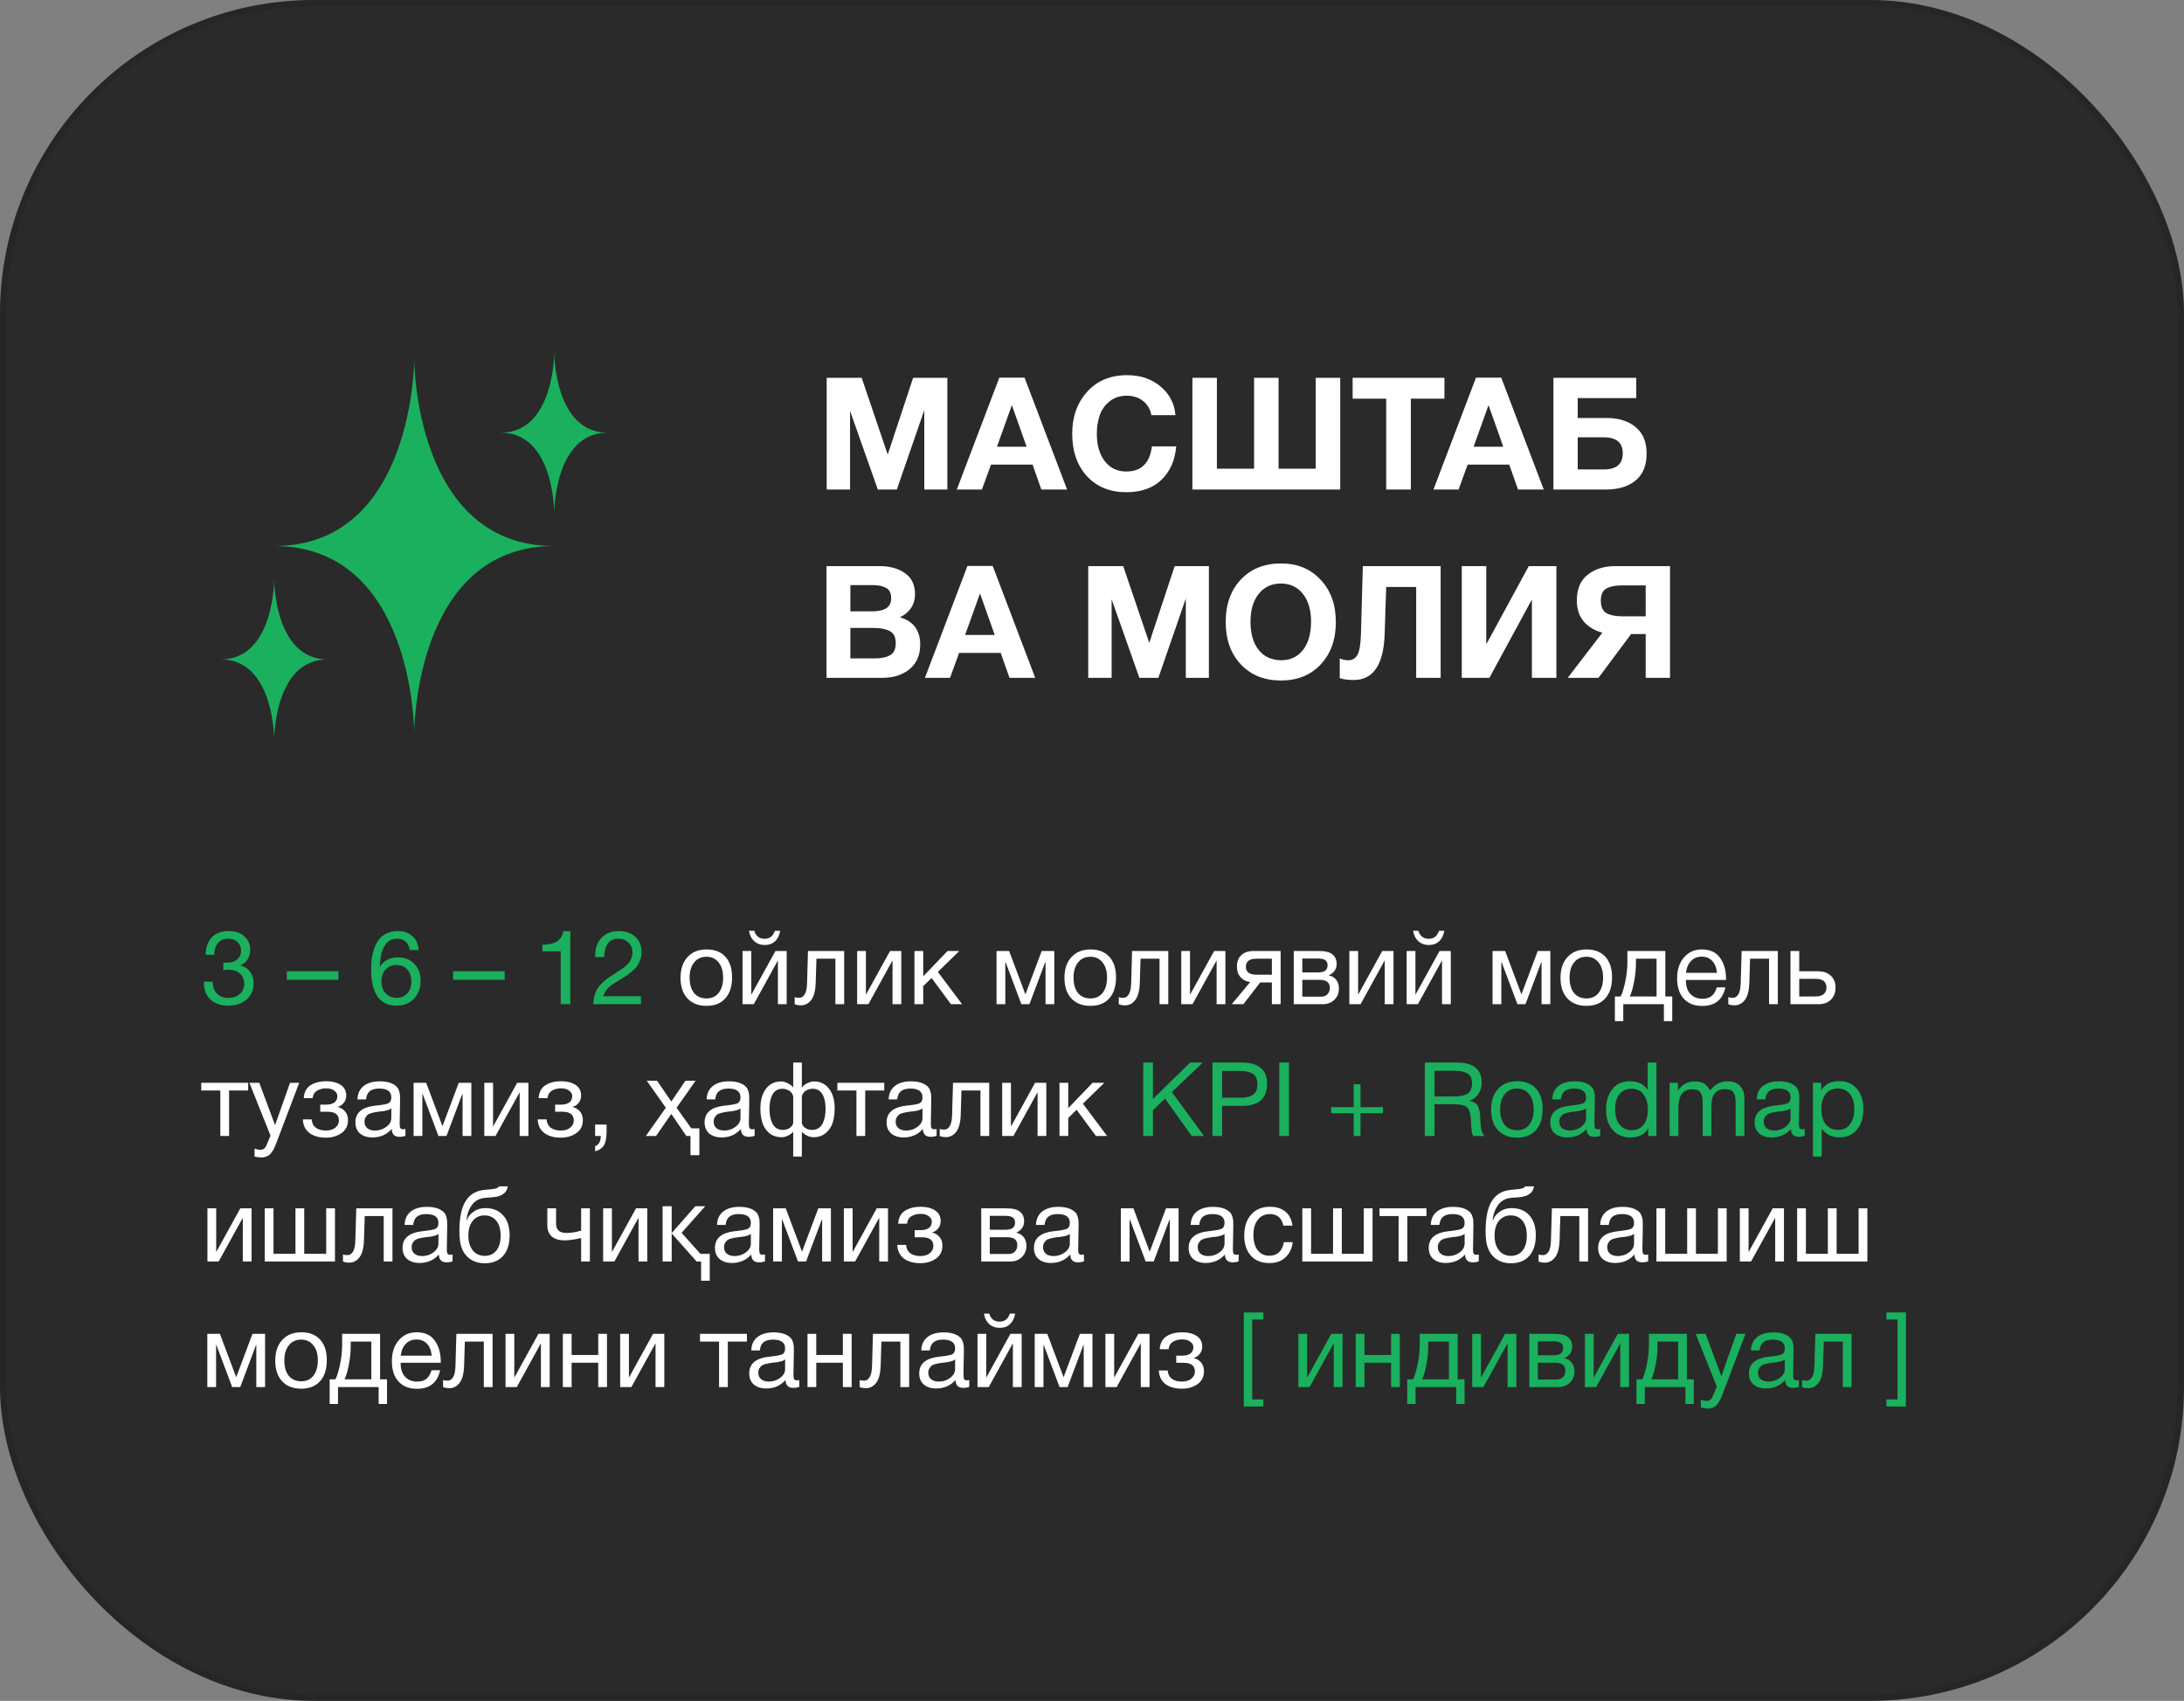
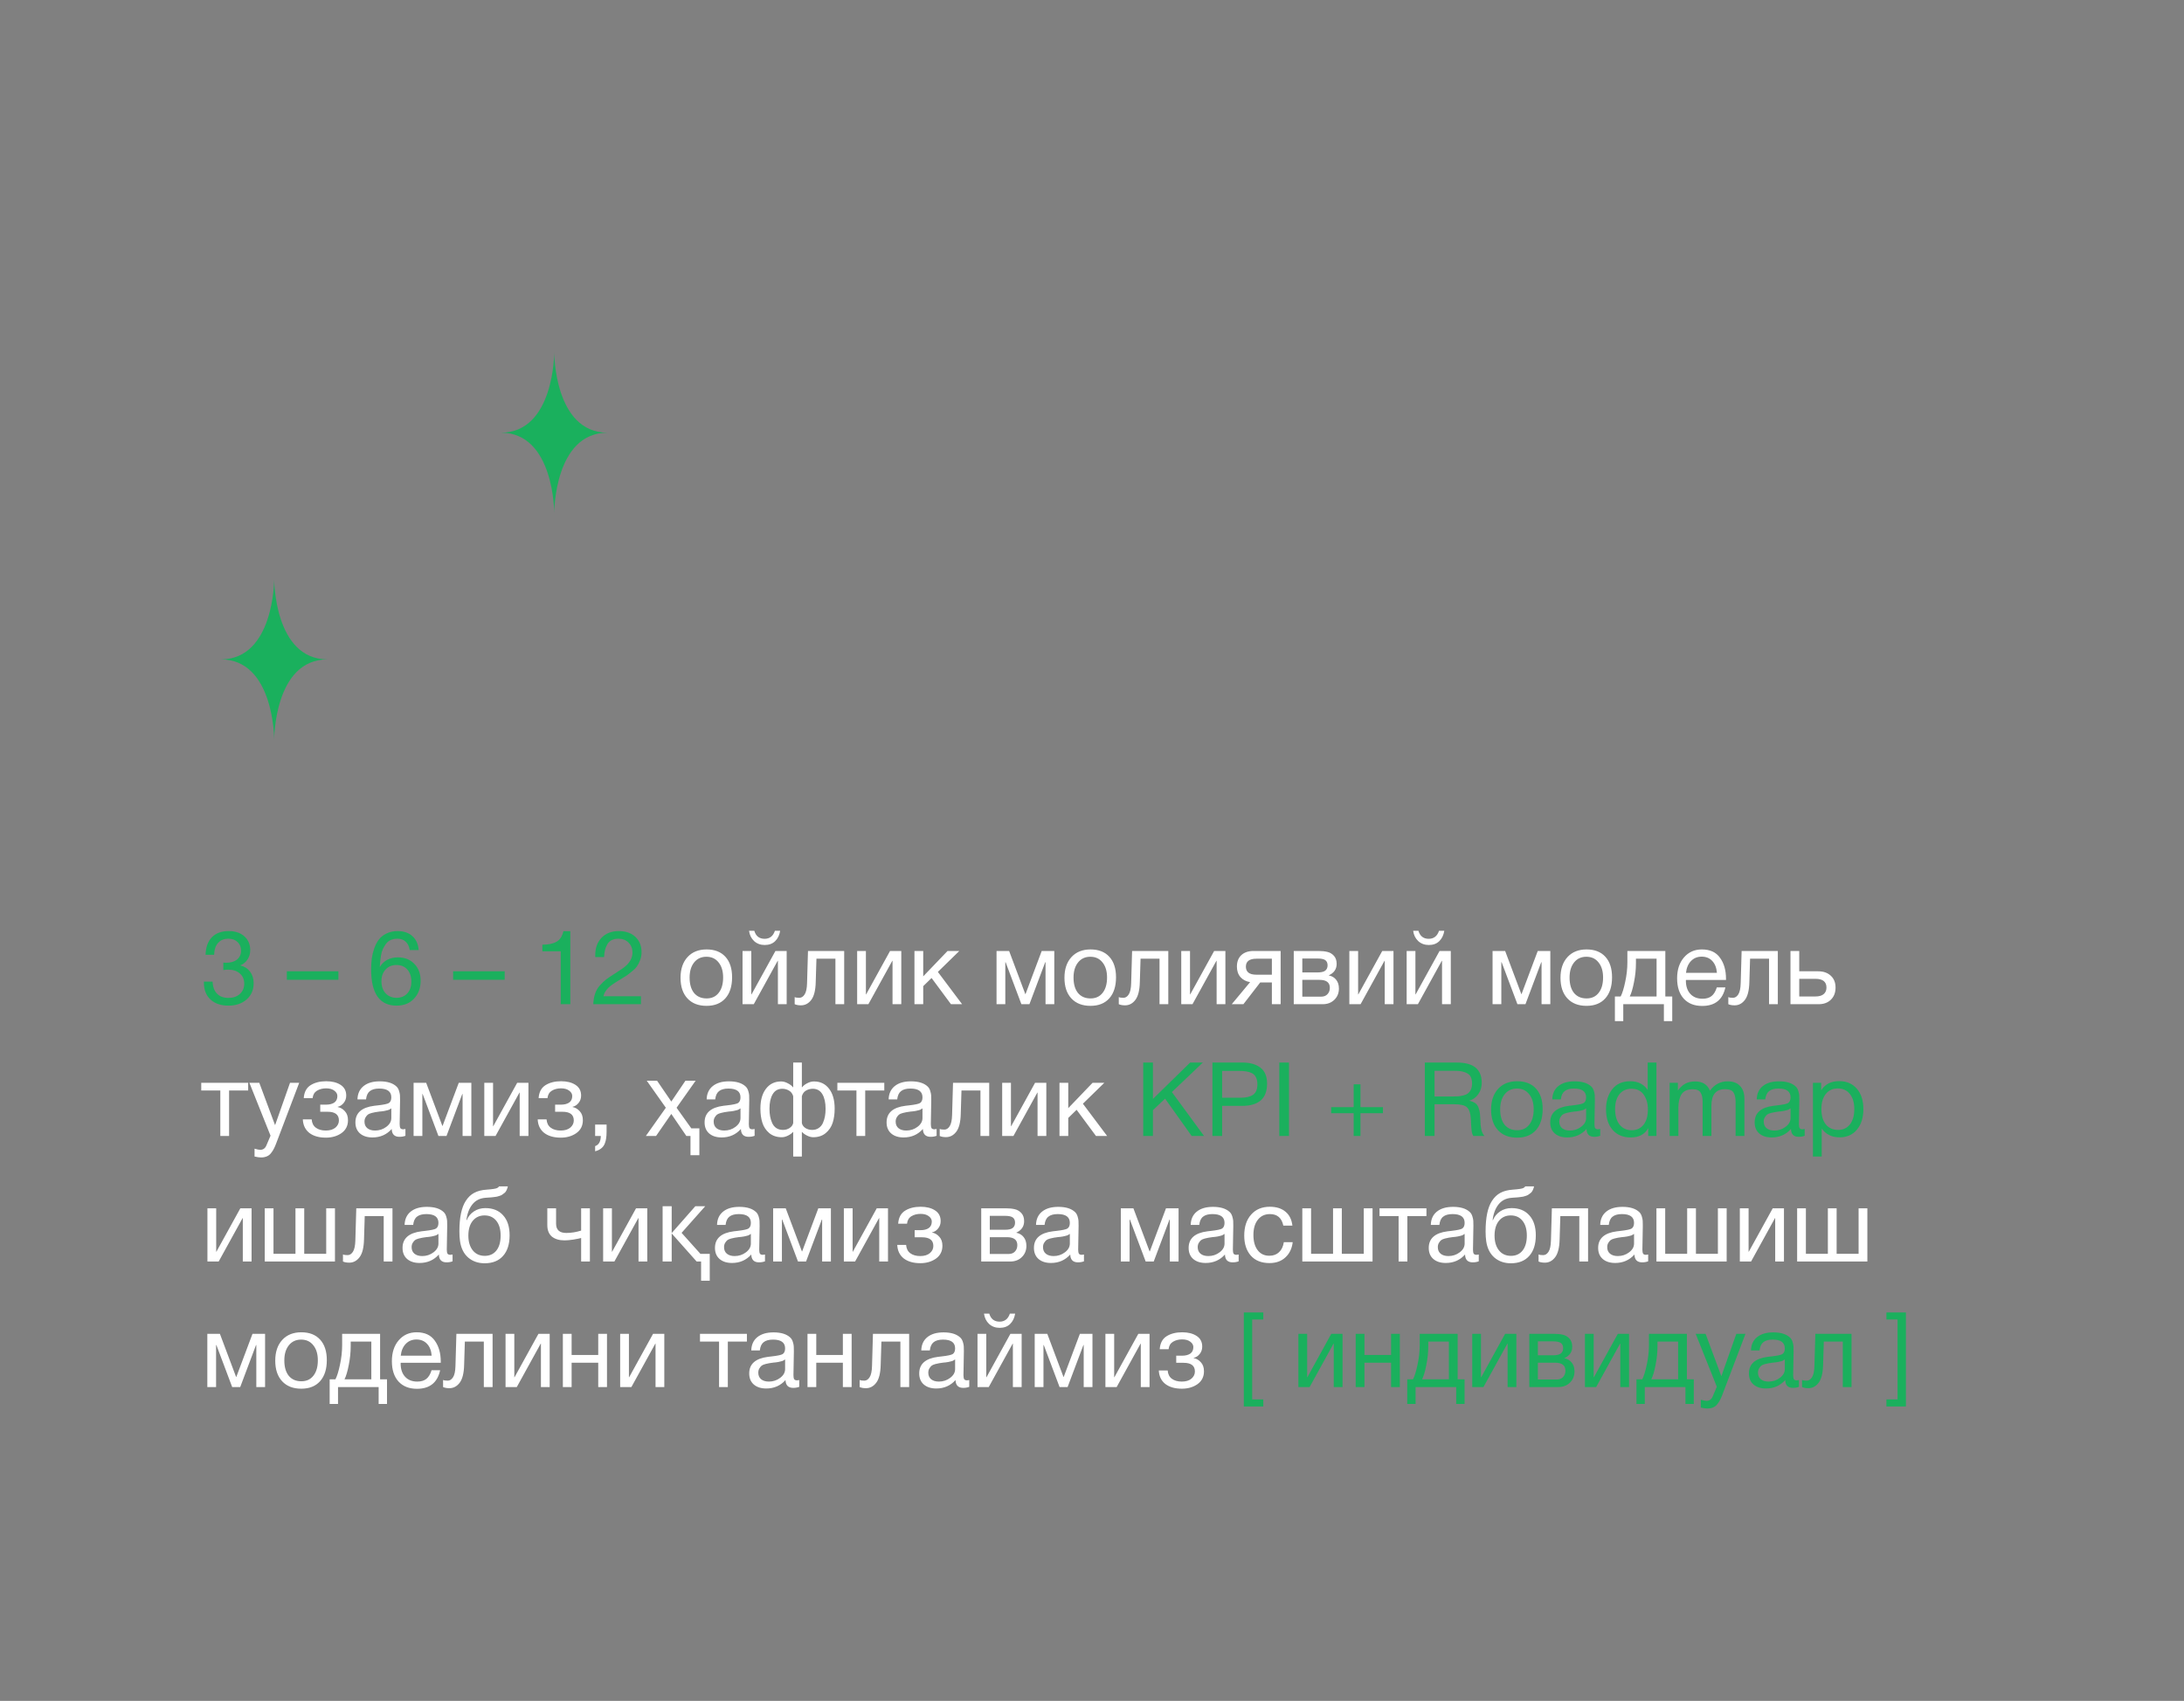
<svg xmlns="http://www.w3.org/2000/svg" width="348" height="271" viewBox="0 0 348 271" fill="none">
  <rect x="0" y="0" width="348" height="271" fill="#808080" stroke="none" />
-   <rect data-figma-bg-blur-radius="14" x="0.5" y="0.5" width="347" height="270" rx="49.5" fill="#141514" fill-opacity="0.8" stroke="#262626" />
  <path d="M32.756 152.128C32.789 150.923 33.123 149.992 33.758 149.335C34.405 148.677 35.303 148.349 36.453 148.349C37.483 148.349 38.31 148.628 38.935 149.187C39.559 149.746 39.872 150.48 39.872 151.389C39.872 151.937 39.729 152.43 39.444 152.868C39.17 153.295 38.782 153.613 38.278 153.821C38.935 153.974 39.455 154.303 39.839 154.807C40.222 155.311 40.414 155.919 40.414 156.631C40.425 157.705 40.052 158.576 39.296 159.244C38.551 159.901 37.582 160.23 36.388 160.23C35.205 160.23 34.257 159.907 33.545 159.261C32.844 158.603 32.493 157.721 32.493 156.615V156.401H33.873C33.906 157.234 34.142 157.875 34.58 158.324C35.018 158.773 35.626 158.998 36.404 158.998C37.149 158.998 37.752 158.789 38.212 158.373C38.683 157.946 38.918 157.398 38.918 156.73C38.918 156.051 38.683 155.508 38.212 155.103C37.752 154.698 37.127 154.495 36.338 154.495C36.141 154.495 35.889 154.517 35.583 154.561V153.377C35.736 153.388 35.895 153.394 36.059 153.394C36.782 153.394 37.352 153.224 37.768 152.884C38.195 152.534 38.409 152.063 38.409 151.471C38.409 150.901 38.223 150.441 37.85 150.091C37.489 149.74 37.001 149.565 36.388 149.565C35.687 149.565 35.139 149.789 34.744 150.239C34.35 150.677 34.142 151.307 34.12 152.128H32.756ZM53.922 154.758V156.105H45.705V154.758H53.922ZM66.712 151.372H65.282C65.206 150.814 64.998 150.376 64.658 150.058C64.329 149.729 63.88 149.565 63.31 149.565C62.916 149.565 62.56 149.636 62.242 149.778C61.936 149.921 61.684 150.129 61.486 150.403C61.3 150.666 61.141 150.934 61.01 151.208C60.878 151.482 60.78 151.816 60.714 152.211C60.648 152.605 60.605 152.928 60.583 153.18C60.561 153.421 60.539 153.717 60.517 154.068C61.152 153.049 62.116 152.539 63.409 152.539C64.494 152.539 65.365 152.884 66.022 153.575C66.69 154.254 67.024 155.152 67.024 156.27C67.024 157.42 66.674 158.368 65.973 159.113C65.282 159.858 64.357 160.23 63.196 160.23C60.489 160.23 59.136 158.302 59.136 154.446C59.136 153.843 59.169 153.273 59.235 152.736C59.312 152.2 59.443 151.657 59.629 151.11C59.827 150.551 60.079 150.074 60.385 149.68C60.692 149.285 61.097 148.968 61.601 148.727C62.116 148.475 62.703 148.349 63.36 148.349C64.335 148.349 65.118 148.617 65.71 149.154C66.301 149.68 66.635 150.419 66.712 151.372ZM63.163 153.755C62.45 153.755 61.875 153.996 61.437 154.478C60.999 154.949 60.78 155.568 60.78 156.335C60.78 157.135 60.999 157.776 61.437 158.258C61.886 158.74 62.472 158.981 63.196 158.981C63.897 158.981 64.461 158.751 64.888 158.291C65.326 157.82 65.545 157.19 65.545 156.401C65.545 155.59 65.332 154.949 64.904 154.478C64.477 153.996 63.897 153.755 63.163 153.755ZM80.417 154.758V156.105H72.201V154.758H80.417ZM90.874 148.365V160H89.346V151.57H86.421V150.518C87.363 150.518 88.108 150.365 88.656 150.058C89.214 149.751 89.587 149.187 89.773 148.365H90.874ZM102.126 158.735V160H94.533C94.566 159.354 94.665 158.789 94.829 158.307C94.993 157.825 95.245 157.393 95.585 157.009C95.936 156.615 96.275 156.292 96.604 156.04C96.933 155.788 97.398 155.475 98.001 155.103C98.943 154.511 99.562 154.068 99.858 153.772C100.471 153.169 100.778 152.501 100.778 151.767C100.778 151.121 100.57 150.595 100.154 150.189C99.737 149.773 99.195 149.565 98.527 149.565C97.727 149.565 97.152 149.844 96.801 150.403C96.462 150.951 96.281 151.646 96.259 152.49H94.846V152.178C94.846 151.027 95.185 150.102 95.864 149.4C96.555 148.699 97.464 148.349 98.592 148.349C99.699 148.349 100.581 148.656 101.238 149.269C101.895 149.883 102.224 150.704 102.224 151.734C102.224 152.172 102.147 152.589 101.994 152.983C101.852 153.366 101.687 153.69 101.501 153.953C101.326 154.215 101.052 154.495 100.679 154.791C100.318 155.086 100.017 155.316 99.776 155.481C99.534 155.634 99.189 155.848 98.74 156.122C97.842 156.659 97.245 157.075 96.949 157.371C96.533 157.787 96.264 158.242 96.144 158.735H102.126ZM191.66 169.299L186.73 173.999L191.857 181H189.885L185.645 175.051L183.706 176.892V181H182.161V169.299H183.706V175.1L189.638 169.299H191.66ZM193.188 169.299H198.003C199.197 169.299 200.145 169.573 200.846 170.121C201.547 170.658 201.897 171.507 201.897 172.668C201.897 175.024 200.566 176.201 197.904 176.201H194.732V181H193.188V169.299ZM194.732 170.631V174.903H197.707C198.54 174.903 199.186 174.75 199.646 174.443C200.117 174.125 200.353 173.567 200.353 172.767C200.353 172.318 200.276 171.945 200.123 171.649C199.98 171.354 199.767 171.135 199.482 170.992C199.197 170.85 198.901 170.757 198.594 170.713C198.288 170.658 197.921 170.631 197.493 170.631H194.732ZM205.388 169.299V181H203.844V169.299H205.388ZM215.694 181V177.368H212.112V176.399H215.694V172.767H216.779V176.399H220.361V177.368H216.779V181H215.694ZM227.032 169.299H232.175C234.794 169.299 236.103 170.379 236.103 172.537C236.103 173.216 235.917 173.819 235.544 174.344C235.183 174.859 234.701 175.205 234.098 175.38C234.493 175.467 234.81 175.593 235.051 175.758C235.292 175.922 235.468 176.152 235.577 176.448C235.687 176.744 235.758 177.007 235.791 177.237C235.824 177.467 235.851 177.806 235.873 178.256C235.873 178.299 235.878 178.409 235.889 178.584C235.9 178.749 235.906 178.864 235.906 178.929C235.906 178.984 235.911 179.088 235.922 179.242C235.944 179.395 235.961 179.51 235.972 179.587C235.983 179.663 235.999 179.768 236.021 179.899C236.043 180.03 236.07 180.14 236.103 180.228C236.136 180.304 236.174 180.397 236.218 180.507C236.262 180.606 236.311 180.699 236.366 180.786C236.421 180.863 236.481 180.934 236.547 181H234.772C234.695 180.89 234.629 180.754 234.575 180.589C234.531 180.425 234.498 180.233 234.476 180.014C234.454 179.784 234.438 179.603 234.427 179.472C234.416 179.329 234.405 179.127 234.394 178.864C234.383 178.601 234.378 178.453 234.378 178.42C234.323 177.423 234.115 176.76 233.753 176.432C233.402 176.103 232.701 175.939 231.65 175.939H228.577V181H227.032V169.299ZM228.577 170.614V174.706H231.485C231.847 174.706 232.148 174.695 232.389 174.673C232.641 174.651 232.915 174.602 233.211 174.525C233.507 174.449 233.742 174.339 233.917 174.197C234.104 174.054 234.257 173.852 234.378 173.589C234.498 173.326 234.558 173.008 234.558 172.635C234.558 171.847 234.317 171.315 233.835 171.041C233.364 170.757 232.718 170.614 231.896 170.614H228.577ZM238.709 173.49C239.454 172.679 240.467 172.274 241.749 172.274C243.031 172.274 244.028 172.663 244.74 173.441C245.452 174.219 245.808 175.309 245.808 176.711C245.808 178.146 245.452 179.264 244.74 180.063C244.028 180.863 243.025 181.263 241.733 181.263C240.44 181.263 239.426 180.869 238.692 180.08C237.958 179.291 237.591 178.195 237.591 176.793C237.591 175.402 237.964 174.301 238.709 173.49ZM243.655 174.344C243.184 173.742 242.538 173.441 241.716 173.441C240.894 173.441 240.243 173.742 239.761 174.344C239.279 174.947 239.038 175.752 239.038 176.76C239.038 177.801 239.273 178.617 239.744 179.209C240.226 179.789 240.894 180.08 241.749 180.08C242.571 180.08 243.212 179.784 243.672 179.192C244.143 178.601 244.378 177.785 244.378 176.744C244.378 175.736 244.137 174.936 243.655 174.344ZM254.981 179.883V180.967C254.697 181.077 254.379 181.131 254.028 181.131C253.229 181.131 252.818 180.715 252.796 179.883C251.996 180.781 250.972 181.23 249.723 181.23C248.89 181.23 248.227 181.016 247.734 180.589C247.252 180.162 247.011 179.576 247.011 178.831C247.011 177.319 248.014 176.437 250.019 176.185C250.15 176.163 250.342 176.141 250.594 176.119C251.547 176.01 252.133 175.884 252.352 175.741C252.604 175.566 252.73 175.265 252.73 174.837C252.73 173.906 252.089 173.441 250.807 173.441C250.15 173.441 249.652 173.578 249.312 173.851C248.972 174.114 248.77 174.553 248.704 175.166H247.34C247.362 174.257 247.685 173.55 248.31 173.046C248.934 172.542 249.794 172.29 250.89 172.29C252.084 172.29 252.971 172.564 253.552 173.112C253.738 173.287 253.875 173.517 253.963 173.802C254.05 174.087 254.1 174.323 254.11 174.509C254.121 174.684 254.127 174.953 254.127 175.314C254.127 175.73 254.116 176.36 254.094 177.204C254.072 178.047 254.061 178.677 254.061 179.094C254.061 179.4 254.1 179.62 254.176 179.751C254.264 179.872 254.417 179.932 254.636 179.932C254.724 179.932 254.839 179.915 254.981 179.883ZM252.73 176.596C252.631 176.673 252.527 176.738 252.418 176.793C252.308 176.848 252.166 176.892 251.991 176.925C251.826 176.957 251.711 176.985 251.645 177.007C251.591 177.018 251.448 177.04 251.218 177.072C250.988 177.094 250.868 177.105 250.857 177.105C250.517 177.149 250.292 177.182 250.183 177.204C250.084 177.215 249.887 177.259 249.591 177.335C249.306 177.412 249.104 177.5 248.983 177.598C248.863 177.697 248.742 177.845 248.622 178.042C248.512 178.228 248.457 178.453 248.457 178.716C248.457 179.154 248.605 179.499 248.901 179.751C249.208 180.003 249.624 180.129 250.15 180.129C250.818 180.129 251.415 179.932 251.941 179.537C252.467 179.143 252.73 178.677 252.73 178.141V176.596ZM263.939 169.299V181H262.625V179.751C262.088 180.737 261.157 181.23 259.831 181.23C258.626 181.23 257.667 180.83 256.955 180.03C256.254 179.22 255.904 178.124 255.904 176.744C255.904 175.462 256.232 174.399 256.89 173.556C257.558 172.701 258.516 172.274 259.765 172.274C260.981 172.274 261.907 172.734 262.543 173.654V169.299H263.939ZM259.946 173.474C259.146 173.474 258.511 173.764 258.04 174.344C257.58 174.925 257.35 175.714 257.35 176.711C257.35 177.741 257.585 178.562 258.056 179.176C258.538 179.778 259.179 180.08 259.979 180.08C260.79 180.08 261.425 179.789 261.885 179.209C262.345 178.617 262.575 177.801 262.575 176.76C262.575 175.829 262.356 175.051 261.918 174.427C261.491 173.791 260.834 173.474 259.946 173.474ZM267.354 172.52V173.753C267.726 173.249 268.126 172.882 268.553 172.652C268.981 172.422 269.501 172.307 270.115 172.307C271.276 172.307 272.059 172.794 272.465 173.769C273.199 172.783 274.135 172.29 275.275 172.29C276.151 172.29 276.814 172.537 277.263 173.03C277.723 173.512 277.953 174.191 277.953 175.068V181H276.556V175.659C276.556 174.958 276.447 174.432 276.228 174.082C276.009 173.72 275.554 173.539 274.864 173.539C273.418 173.539 272.695 174.421 272.695 176.185V181H271.298V175.561C271.298 174.914 271.188 174.421 270.969 174.082C270.761 173.731 270.35 173.556 269.737 173.556C268.871 173.556 268.269 173.824 267.929 174.361C267.6 174.887 267.436 175.604 267.436 176.514V181H266.039V172.52H267.354ZM287.559 179.883V180.967C287.274 181.077 286.957 181.131 286.606 181.131C285.806 181.131 285.396 180.715 285.374 179.883C284.574 180.781 283.55 181.23 282.301 181.23C281.468 181.23 280.805 181.016 280.312 180.589C279.83 180.162 279.589 179.576 279.589 178.831C279.589 177.319 280.592 176.437 282.596 176.185C282.728 176.163 282.92 176.141 283.172 176.119C284.125 176.01 284.711 175.884 284.93 175.741C285.182 175.566 285.308 175.265 285.308 174.837C285.308 173.906 284.667 173.441 283.385 173.441C282.728 173.441 282.229 173.578 281.89 173.851C281.55 174.114 281.347 174.553 281.282 175.166H279.918C279.94 174.257 280.263 173.55 280.887 173.046C281.512 172.542 282.372 172.29 283.467 172.29C284.662 172.29 285.549 172.564 286.13 173.112C286.316 173.287 286.453 173.517 286.54 173.802C286.628 174.087 286.677 174.323 286.688 174.509C286.699 174.684 286.705 174.953 286.705 175.314C286.705 175.73 286.694 176.36 286.672 177.204C286.65 178.047 286.639 178.677 286.639 179.094C286.639 179.4 286.677 179.62 286.754 179.751C286.842 179.872 286.995 179.932 287.214 179.932C287.302 179.932 287.417 179.915 287.559 179.883ZM285.308 176.596C285.209 176.673 285.105 176.738 284.996 176.793C284.886 176.848 284.744 176.892 284.568 176.925C284.404 176.957 284.289 176.985 284.223 177.007C284.169 177.018 284.026 177.04 283.796 177.072C283.566 177.094 283.445 177.105 283.434 177.105C283.095 177.149 282.87 177.182 282.761 177.204C282.662 177.215 282.465 177.259 282.169 177.335C281.884 177.412 281.682 177.5 281.561 177.598C281.441 177.697 281.32 177.845 281.2 178.042C281.09 178.228 281.035 178.453 281.035 178.716C281.035 179.154 281.183 179.499 281.479 179.751C281.786 180.003 282.202 180.129 282.728 180.129C283.396 180.129 283.993 179.932 284.519 179.537C285.045 179.143 285.308 178.677 285.308 178.141V176.596ZM290.19 172.52V173.72C290.804 172.745 291.757 172.257 293.05 172.257C294.233 172.257 295.17 172.657 295.86 173.457C296.561 174.257 296.912 175.341 296.912 176.711C296.912 178.08 296.567 179.176 295.876 179.998C295.197 180.808 294.277 181.214 293.116 181.214C291.899 181.214 290.952 180.748 290.273 179.817V184.27H288.876V172.52H290.19ZM292.836 173.424C292.025 173.424 291.385 173.72 290.913 174.312C290.453 174.892 290.223 175.698 290.223 176.727C290.223 177.757 290.459 178.568 290.93 179.159C291.412 179.74 292.064 180.03 292.885 180.03C293.685 180.03 294.315 179.735 294.775 179.143C295.235 178.551 295.465 177.746 295.465 176.727C295.465 175.698 295.23 174.892 294.759 174.312C294.299 173.72 293.658 173.424 292.836 173.424ZM201.296 209.119V210.236H199.522V222.972H201.296V224.089H198.191V209.119H201.296ZM208.677 221H206.886V212.52H208.282V219.439H208.315L212.128 212.52H213.919V221H212.522V214.082H212.489L208.677 221ZM217.414 221H216.017V212.52H217.414V215.889H221.654V212.52H223.05V221H221.654V217.122H217.414V221ZM233.365 223.695H232.034V221H225.559V223.695H224.228V219.768H225.148C225.411 219.264 225.652 218.486 225.871 217.434C226.102 216.371 226.217 215.336 226.217 214.328V212.52H232.264V219.768H233.365V223.695ZM230.867 219.768V213.753H227.581V214.46C227.581 215.456 227.476 216.47 227.268 217.5C227.071 218.519 226.847 219.275 226.595 219.768H230.867ZM236.376 221H234.585V212.52H235.982V219.439H236.014L239.827 212.52H241.618V221H240.221V214.082H240.189L236.376 221ZM243.683 221V212.52H247.611C248.17 212.52 248.646 212.57 249.041 212.668C249.435 212.756 249.78 212.959 250.076 213.276C250.372 213.594 250.52 214.027 250.52 214.575C250.52 215.407 250.103 216.015 249.271 216.399V216.415C249.775 216.514 250.169 216.749 250.454 217.122C250.739 217.483 250.881 217.943 250.881 218.502C250.881 219.225 250.64 219.822 250.158 220.293C249.676 220.764 249.057 221 248.301 221H243.683ZM247.463 215.939C248.044 215.939 248.454 215.845 248.695 215.659C248.947 215.462 249.073 215.177 249.073 214.805C249.073 214.432 248.953 214.158 248.712 213.983C248.471 213.808 248.055 213.72 247.463 213.72H245.047V215.939H247.463ZM245.047 217.122V219.8H248.038C248.476 219.8 248.816 219.669 249.057 219.406C249.309 219.143 249.435 218.803 249.435 218.387C249.435 217.544 248.887 217.122 247.792 217.122H245.047ZM254.334 221H252.543V212.52H253.939V219.439H253.972L257.785 212.52H259.576V221H258.179V214.082H258.146L254.334 221ZM269.891 223.695H268.56V221H262.085V223.695H260.754V219.768H261.674C261.937 219.264 262.178 218.486 262.397 217.434C262.627 216.371 262.742 215.336 262.742 214.328V212.52H268.79V219.768H269.891V223.695ZM267.393 219.768V213.753H264.106V214.46C264.106 215.456 264.002 216.47 263.794 217.5C263.597 218.519 263.372 219.275 263.12 219.768H267.393ZM278.127 212.52L274.496 222.085C274.353 222.468 274.227 222.764 274.118 222.972C274.019 223.191 273.871 223.427 273.674 223.679C273.488 223.942 273.258 224.128 272.984 224.237C272.721 224.358 272.409 224.418 272.047 224.418C271.773 224.418 271.428 224.369 271.012 224.27V223.021C271.417 223.142 271.718 223.202 271.916 223.202C272.376 223.202 272.704 222.967 272.902 222.495L273.559 220.951L270.19 212.52H271.768L274.282 219.275L276.665 212.52H278.127ZM286.644 219.883V220.967C286.36 221.077 286.042 221.131 285.691 221.131C284.892 221.131 284.481 220.715 284.459 219.883C283.659 220.781 282.635 221.23 281.386 221.23C280.553 221.23 279.89 221.016 279.397 220.589C278.915 220.162 278.674 219.576 278.674 218.831C278.674 217.319 279.677 216.437 281.682 216.185C281.813 216.163 282.005 216.141 282.257 216.119C283.21 216.01 283.796 215.884 284.015 215.741C284.267 215.566 284.393 215.265 284.393 214.837C284.393 213.906 283.752 213.441 282.47 213.441C281.813 213.441 281.315 213.578 280.975 213.851C280.635 214.114 280.433 214.553 280.367 215.166H279.003C279.025 214.257 279.348 213.55 279.973 213.046C280.597 212.542 281.457 212.29 282.553 212.29C283.747 212.29 284.634 212.564 285.215 213.112C285.401 213.287 285.538 213.517 285.626 213.802C285.713 214.087 285.763 214.323 285.774 214.509C285.784 214.684 285.79 214.953 285.79 215.314C285.79 215.73 285.779 216.36 285.757 217.204C285.735 218.047 285.724 218.677 285.724 219.094C285.724 219.4 285.763 219.62 285.839 219.751C285.927 219.872 286.08 219.932 286.299 219.932C286.387 219.932 286.502 219.915 286.644 219.883ZM284.393 216.596C284.295 216.673 284.19 216.738 284.081 216.793C283.971 216.848 283.829 216.892 283.654 216.925C283.489 216.957 283.374 216.985 283.309 217.007C283.254 217.018 283.111 217.04 282.881 217.072C282.651 217.094 282.531 217.105 282.52 217.105C282.18 217.149 281.956 217.182 281.846 217.204C281.747 217.215 281.55 217.259 281.254 217.335C280.97 217.412 280.767 217.5 280.646 217.598C280.526 217.697 280.405 217.845 280.285 218.042C280.175 218.228 280.12 218.453 280.12 218.716C280.12 219.154 280.268 219.499 280.564 219.751C280.871 220.003 281.287 220.129 281.813 220.129C282.481 220.129 283.078 219.932 283.604 219.537C284.13 219.143 284.393 218.677 284.393 218.141V216.596ZM295.027 212.52V221H293.63V213.753H290.607L290.492 217.5C290.459 218.792 290.223 219.729 289.785 220.31C289.347 220.89 288.799 221.181 288.142 221.181C287.736 221.181 287.402 221.121 287.139 221V219.866C287.282 219.943 287.528 219.981 287.879 219.981C288.207 219.981 288.487 219.806 288.717 219.455C288.958 219.094 289.089 218.491 289.111 217.648L289.259 212.52H295.027ZM303.687 209.119V224.089H300.582V222.972H302.356V210.236H300.582V209.119H303.687Z" fill="#1AB05D" />
  <path d="M109.553 152.49C110.298 151.679 111.311 151.274 112.593 151.274C113.875 151.274 114.872 151.663 115.584 152.441C116.296 153.219 116.652 154.309 116.652 155.711C116.652 157.146 116.296 158.264 115.584 159.063C114.872 159.863 113.87 160.263 112.577 160.263C111.284 160.263 110.271 159.869 109.537 159.08C108.803 158.291 108.436 157.195 108.436 155.793C108.436 154.402 108.808 153.301 109.553 152.49ZM114.5 153.344C114.028 152.742 113.382 152.441 112.56 152.441C111.739 152.441 111.087 152.742 110.605 153.344C110.123 153.947 109.882 154.752 109.882 155.76C109.882 156.801 110.117 157.617 110.588 158.209C111.07 158.789 111.739 159.08 112.593 159.08C113.415 159.08 114.056 158.784 114.516 158.192C114.987 157.601 115.223 156.785 115.223 155.744C115.223 154.736 114.982 153.936 114.5 153.344ZM124.314 148.299C124.204 148.99 123.936 149.543 123.509 149.959C123.092 150.365 122.539 150.567 121.849 150.567C121.181 150.567 120.616 150.359 120.156 149.943C119.707 149.516 119.439 148.968 119.351 148.299H120.189C120.441 149.154 120.989 149.581 121.832 149.581C122.643 149.581 123.191 149.154 123.476 148.299H124.314ZM120.107 160H118.316V151.52H119.713V158.439H119.745L123.558 151.52H125.349V160H123.952V153.082H123.919L120.107 160ZM134.513 151.52V160H133.117V152.753H130.093L129.978 156.5C129.945 157.792 129.709 158.729 129.271 159.31C128.833 159.89 128.285 160.181 127.628 160.181C127.223 160.181 126.888 160.121 126.625 160V158.866C126.768 158.943 127.014 158.981 127.365 158.981C127.694 158.981 127.973 158.806 128.203 158.455C128.444 158.094 128.576 157.491 128.597 156.648L128.745 151.52H134.513ZM138.37 160H136.579V151.52H137.975V158.439H138.008L141.821 151.52H143.612V160H142.215V153.082H142.182L138.37 160ZM153.302 160H151.527L148.438 155.826L147.107 157.124V160H145.71V151.52H147.107V155.563L150.985 151.52H152.858L149.44 154.856L153.302 160ZM167.991 160H166.595V153.312H166.545L164.031 160H162.749L160.235 153.312H160.186V160H158.789V151.52H160.794L163.374 158.39H163.407L165.987 151.52H167.991V160ZM170.729 152.49C171.474 151.679 172.487 151.274 173.769 151.274C175.051 151.274 176.048 151.663 176.76 152.441C177.472 153.219 177.828 154.309 177.828 155.711C177.828 157.146 177.472 158.264 176.76 159.063C176.048 159.863 175.045 160.263 173.753 160.263C172.46 160.263 171.446 159.869 170.712 159.08C169.978 158.291 169.611 157.195 169.611 155.793C169.611 154.402 169.984 153.301 170.729 152.49ZM175.675 153.344C175.204 152.742 174.558 152.441 173.736 152.441C172.914 152.441 172.263 152.742 171.781 153.344C171.298 153.947 171.057 154.752 171.057 155.76C171.057 156.801 171.293 157.617 171.764 158.209C172.246 158.789 172.914 159.08 173.769 159.08C174.591 159.08 175.232 158.784 175.692 158.192C176.163 157.601 176.398 156.785 176.398 155.744C176.398 154.736 176.157 153.936 175.675 153.344ZM186.156 151.52V160H184.76V152.753H181.736L181.621 156.5C181.588 157.792 181.352 158.729 180.914 159.31C180.476 159.89 179.928 160.181 179.271 160.181C178.866 160.181 178.531 160.121 178.268 160V158.866C178.411 158.943 178.657 158.981 179.008 158.981C179.337 158.981 179.616 158.806 179.846 158.455C180.087 158.094 180.219 157.491 180.24 156.648L180.388 151.52H186.156ZM190.013 160H188.222V151.52H189.618V158.439H189.651L193.464 151.52H195.255V160H193.858V153.082H193.825L190.013 160ZM204.058 160H202.661V156.533H200.804L198.125 160H196.268L199.193 156.483C198.569 156.385 198.06 156.122 197.665 155.694C197.282 155.256 197.09 154.698 197.09 154.018C197.09 153.229 197.326 152.616 197.797 152.178C198.268 151.74 198.92 151.52 199.752 151.52H204.058V160ZM202.661 152.753H200.196C199.078 152.753 198.52 153.175 198.52 154.018C198.52 154.873 199.078 155.3 200.196 155.3H202.661V152.753ZM206.147 160V151.52H210.074C210.633 151.52 211.109 151.57 211.504 151.668C211.898 151.756 212.243 151.959 212.539 152.276C212.835 152.594 212.983 153.027 212.983 153.575C212.983 154.407 212.567 155.015 211.734 155.399V155.415C212.238 155.514 212.632 155.749 212.917 156.122C213.202 156.483 213.344 156.943 213.344 157.502C213.344 158.225 213.103 158.822 212.621 159.293C212.139 159.764 211.52 160 210.764 160H206.147ZM209.926 154.939C210.507 154.939 210.918 154.845 211.159 154.659C211.411 154.462 211.537 154.177 211.537 153.805C211.537 153.432 211.416 153.158 211.175 152.983C210.934 152.808 210.518 152.72 209.926 152.72H207.511V154.939H209.926ZM207.511 156.122V158.8H210.501C210.94 158.8 211.279 158.669 211.52 158.406C211.772 158.143 211.898 157.803 211.898 157.387C211.898 156.544 211.35 156.122 210.255 156.122H207.511ZM216.797 160H215.006V151.52H216.403V158.439H216.436L220.248 151.52H222.039V160H220.643V153.082H220.61L216.797 160ZM230.136 148.299C230.026 148.99 229.758 149.543 229.33 149.959C228.914 150.365 228.361 150.567 227.671 150.567C227.002 150.567 226.438 150.359 225.978 149.943C225.529 149.516 225.26 148.968 225.173 148.299H226.011C226.263 149.154 226.811 149.581 227.654 149.581C228.465 149.581 229.013 149.154 229.297 148.299H230.136ZM225.929 160H224.137V151.52H225.534V158.439H225.567L229.38 151.52H231.171V160H229.774V153.082H229.741L225.929 160ZM247.029 160H245.632V153.312H245.583L243.068 160H241.787L239.272 153.312H239.223V160H237.826V151.52H239.831L242.411 158.39H242.444L245.024 151.52H247.029V160ZM249.766 152.49C250.511 151.679 251.524 151.274 252.806 151.274C254.088 151.274 255.085 151.663 255.797 152.441C256.509 153.219 256.865 154.309 256.865 155.711C256.865 157.146 256.509 158.264 255.797 159.063C255.085 159.863 254.083 160.263 252.79 160.263C251.497 160.263 250.484 159.869 249.75 159.08C249.016 158.291 248.649 157.195 248.649 155.793C248.649 154.402 249.021 153.301 249.766 152.49ZM254.712 153.344C254.241 152.742 253.595 152.441 252.773 152.441C251.952 152.441 251.3 152.742 250.818 153.344C250.336 153.947 250.095 154.752 250.095 155.76C250.095 156.801 250.33 157.617 250.801 158.209C251.283 158.789 251.952 159.08 252.806 159.08C253.628 159.08 254.269 158.784 254.729 158.192C255.2 157.601 255.436 156.785 255.436 155.744C255.436 154.736 255.195 153.936 254.712 153.344ZM266.456 162.695H265.125V160H258.651V162.695H257.319V158.768H258.24C258.503 158.264 258.744 157.486 258.963 156.434C259.193 155.371 259.308 154.336 259.308 153.328V151.52H265.355V158.768H266.456V162.695ZM263.959 158.768V152.753H260.672V153.46C260.672 154.456 260.568 155.47 260.36 156.5C260.162 157.519 259.938 158.275 259.686 158.768H263.959ZM274.923 157.321C274.496 159.293 273.263 160.279 271.226 160.279C269.977 160.279 268.996 159.89 268.284 159.113C267.583 158.335 267.232 157.256 267.232 155.875C267.232 154.506 267.594 153.399 268.317 152.556C269.051 151.701 270.004 151.274 271.176 151.274C272.48 151.274 273.444 151.718 274.069 152.605C274.704 153.481 275.022 154.593 275.022 155.941V156.138H268.646L268.629 156.237C268.629 157.135 268.865 157.842 269.336 158.357C269.807 158.872 270.453 159.129 271.275 159.129C271.888 159.129 272.371 158.987 272.721 158.702C273.083 158.417 273.362 157.957 273.559 157.321H274.923ZM273.576 155.004C273.51 154.194 273.263 153.564 272.836 153.114C272.409 152.654 271.845 152.424 271.144 152.424C270.464 152.424 269.9 152.654 269.451 153.114C269.002 153.575 268.733 154.205 268.646 155.004H273.576ZM283.28 151.52V160H281.883V152.753H278.859L278.744 156.5C278.712 157.792 278.476 158.729 278.038 159.31C277.6 159.89 277.052 160.181 276.394 160.181C275.989 160.181 275.655 160.121 275.392 160V158.866C275.534 158.943 275.781 158.981 276.132 158.981C276.46 158.981 276.74 158.806 276.97 158.455C277.211 158.094 277.342 157.491 277.364 156.648L277.512 151.52H283.28ZM291.721 155.464C292.225 155.925 292.477 156.554 292.477 157.354C292.477 158.154 292.231 158.795 291.738 159.277C291.256 159.759 290.604 160 289.782 160H285.296V151.52H286.693V154.758H289.716C290.549 154.758 291.217 154.993 291.721 155.464ZM289.273 155.957H286.693V158.768H289.273C289.842 158.768 290.275 158.647 290.571 158.406C290.878 158.154 291.031 157.803 291.031 157.354C291.031 156.423 290.445 155.957 289.273 155.957ZM39.543 173.753H36.503V181H35.106V173.753H32.066V172.52H39.543V173.753ZM47.676 172.52L44.044 182.085C43.901 182.468 43.775 182.764 43.666 182.972C43.567 183.191 43.419 183.427 43.222 183.679C43.036 183.942 42.806 184.128 42.532 184.237C42.269 184.358 41.957 184.418 41.595 184.418C41.321 184.418 40.976 184.369 40.56 184.27V183.021C40.965 183.142 41.267 183.202 41.464 183.202C41.924 183.202 42.253 182.967 42.45 182.495L43.107 180.951L39.738 172.52H41.316L43.83 179.275L46.213 172.52H47.676ZM48.399 174.969C48.464 174.005 48.831 173.315 49.5 172.898C50.168 172.482 50.995 172.274 51.981 172.274C52.912 172.274 53.674 172.466 54.265 172.849C54.868 173.233 55.169 173.802 55.169 174.558C55.169 175.018 55.032 175.413 54.758 175.741C54.495 176.07 54.178 176.273 53.805 176.349V176.382C54.254 176.47 54.638 176.694 54.956 177.056C55.284 177.407 55.449 177.883 55.449 178.486C55.449 179.362 55.103 180.047 54.413 180.54C53.723 181.022 52.896 181.263 51.932 181.263C50.825 181.263 49.943 181.011 49.286 180.507C48.64 179.992 48.295 179.274 48.251 178.354H49.664C49.708 178.946 49.932 179.39 50.338 179.685C50.743 179.981 51.269 180.129 51.915 180.129C52.562 180.129 53.071 179.976 53.444 179.669C53.816 179.351 54.002 178.968 54.002 178.519C54.002 177.598 53.4 177.138 52.195 177.138H51.028V176.004H51.965C52.502 176.004 52.934 175.895 53.263 175.676C53.592 175.446 53.756 175.095 53.756 174.624C53.756 174.295 53.592 174.01 53.263 173.769C52.945 173.528 52.513 173.408 51.965 173.408C51.406 173.408 50.918 173.534 50.502 173.786C50.097 174.038 49.867 174.432 49.812 174.969H48.399ZM64.602 179.883V180.967C64.317 181.077 63.999 181.131 63.649 181.131C62.849 181.131 62.438 180.715 62.416 179.883C61.617 180.781 60.592 181.23 59.343 181.23C58.511 181.23 57.848 181.016 57.355 180.589C56.873 180.162 56.632 179.576 56.632 178.831C56.632 177.319 57.634 176.437 59.639 176.185C59.77 176.163 59.962 176.141 60.214 176.119C61.167 176.01 61.754 175.884 61.973 175.741C62.225 175.566 62.351 175.265 62.351 174.837C62.351 173.906 61.71 173.441 60.428 173.441C59.77 173.441 59.272 173.578 58.932 173.851C58.593 174.114 58.39 174.553 58.324 175.166H56.96C56.982 174.257 57.306 173.55 57.93 173.046C58.554 172.542 59.414 172.29 60.51 172.29C61.704 172.29 62.592 172.564 63.172 173.112C63.358 173.287 63.495 173.517 63.583 173.802C63.671 174.087 63.72 174.323 63.731 174.509C63.742 174.684 63.747 174.953 63.747 175.314C63.747 175.73 63.736 176.36 63.715 177.204C63.693 178.047 63.682 178.677 63.682 179.094C63.682 179.4 63.72 179.62 63.797 179.751C63.884 179.872 64.038 179.932 64.257 179.932C64.344 179.932 64.46 179.915 64.602 179.883ZM62.351 176.596C62.252 176.673 62.148 176.738 62.038 176.793C61.929 176.848 61.786 176.892 61.611 176.925C61.447 176.957 61.332 176.985 61.266 177.007C61.211 177.018 61.069 177.04 60.839 177.072C60.609 177.094 60.488 177.105 60.477 177.105C60.138 177.149 59.913 177.182 59.803 177.204C59.705 177.215 59.508 177.259 59.212 177.335C58.927 177.412 58.724 177.5 58.604 177.598C58.483 177.697 58.363 177.845 58.242 178.042C58.133 178.228 58.078 178.453 58.078 178.716C58.078 179.154 58.226 179.499 58.522 179.751C58.828 180.003 59.245 180.129 59.77 180.129C60.439 180.129 61.036 179.932 61.562 179.537C62.088 179.143 62.351 178.677 62.351 178.141V176.596ZM75.105 181H73.708V174.312H73.659L71.144 181H69.862L67.348 174.312H67.299V181H65.902V172.52H67.907L70.487 179.39H70.52L73.1 172.52H75.105V181ZM78.959 181H77.168V172.52H78.565V179.439H78.598L82.41 172.52H84.202V181H82.805V174.082H82.772L78.959 181ZM85.823 174.969C85.889 174.005 86.256 173.315 86.924 172.898C87.592 172.482 88.419 172.274 89.406 172.274C90.337 172.274 91.098 172.466 91.69 172.849C92.292 173.233 92.594 173.802 92.594 174.558C92.594 175.018 92.457 175.413 92.183 175.741C91.92 176.07 91.602 176.273 91.23 176.349V176.382C91.679 176.47 92.062 176.694 92.38 177.056C92.709 177.407 92.873 177.883 92.873 178.486C92.873 179.362 92.528 180.047 91.838 180.54C91.147 181.022 90.32 181.263 89.356 181.263C88.25 181.263 87.368 181.011 86.71 180.507C86.064 179.992 85.719 179.274 85.675 178.354H87.088C87.132 178.946 87.357 179.39 87.762 179.685C88.168 179.981 88.693 180.129 89.34 180.129C89.986 180.129 90.496 179.976 90.868 179.669C91.24 179.351 91.427 178.968 91.427 178.519C91.427 177.598 90.824 177.138 89.619 177.138H88.452V176.004H89.389C89.926 176.004 90.359 175.895 90.687 175.676C91.016 175.446 91.18 175.095 91.18 174.624C91.18 174.295 91.016 174.01 90.687 173.769C90.37 173.528 89.937 173.408 89.389 173.408C88.83 173.408 88.343 173.534 87.927 173.786C87.521 174.038 87.291 174.432 87.236 174.969H85.823ZM96.653 179.176V180.293C96.653 180.71 96.631 181.06 96.587 181.345C96.554 181.641 96.477 181.937 96.357 182.232C96.236 182.528 96.05 182.775 95.798 182.972C95.546 183.18 95.223 183.334 94.829 183.432V182.61C95.42 182.413 95.721 181.876 95.732 181H94.829V179.176H96.653ZM110.023 184.057V181H109.366L106.967 177.483L104.535 181H102.908L106.096 176.497L103.056 172.192H104.699L106.967 175.511L109.218 172.192H110.845L107.805 176.497L110.155 179.784H111.437V184.057H110.023ZM120.241 179.883V180.967C119.956 181.077 119.638 181.131 119.288 181.131C118.488 181.131 118.077 180.715 118.055 179.883C117.256 180.781 116.231 181.23 114.982 181.23C114.15 181.23 113.487 181.016 112.994 180.589C112.512 180.162 112.271 179.576 112.271 178.831C112.271 177.319 113.273 176.437 115.278 176.185C115.41 176.163 115.601 176.141 115.853 176.119C116.806 176.01 117.393 175.884 117.612 175.741C117.864 175.566 117.99 175.265 117.99 174.837C117.99 173.906 117.349 173.441 116.067 173.441C115.41 173.441 114.911 173.578 114.571 173.851C114.232 174.114 114.029 174.553 113.963 175.166H112.599C112.621 174.257 112.945 173.55 113.569 173.046C114.193 172.542 115.054 172.29 116.149 172.29C117.343 172.29 118.231 172.564 118.811 173.112C118.998 173.287 119.134 173.517 119.222 173.802C119.31 174.087 119.359 174.323 119.37 174.509C119.381 174.684 119.386 174.953 119.386 175.314C119.386 175.73 119.375 176.36 119.354 177.204C119.332 178.047 119.321 178.677 119.321 179.094C119.321 179.4 119.359 179.62 119.436 179.751C119.523 179.872 119.677 179.932 119.896 179.932C119.984 179.932 120.099 179.915 120.241 179.883ZM117.99 176.596C117.891 176.673 117.787 176.738 117.677 176.793C117.568 176.848 117.425 176.892 117.25 176.925C117.086 176.957 116.971 176.985 116.905 177.007C116.85 177.018 116.708 177.04 116.478 177.072C116.248 177.094 116.127 177.105 116.116 177.105C115.777 177.149 115.552 177.182 115.442 177.204C115.344 177.215 115.147 177.259 114.851 177.335C114.566 177.412 114.363 177.5 114.243 177.598C114.122 177.697 114.002 177.845 113.881 178.042C113.772 178.228 113.717 178.453 113.717 178.716C113.717 179.154 113.865 179.499 114.161 179.751C114.467 180.003 114.884 180.129 115.41 180.129C116.078 180.129 116.675 179.932 117.201 179.537C117.727 179.143 117.99 178.677 117.99 178.141V176.596ZM132.995 176.629C132.995 177.472 132.891 178.223 132.683 178.88C132.475 179.537 132.102 180.091 131.565 180.54C131.039 180.978 130.377 181.197 129.577 181.197C129.27 181.197 128.941 181.11 128.591 180.934C128.24 180.759 127.977 180.567 127.802 180.359H127.769V184.27H126.389V180.359H126.356C126.181 180.567 125.918 180.759 125.567 180.934C125.217 181.11 124.888 181.197 124.581 181.197C123.781 181.197 123.113 180.978 122.576 180.54C122.05 180.091 121.683 179.537 121.475 178.88C121.267 178.223 121.163 177.472 121.163 176.629C121.163 175.292 121.459 174.24 122.05 173.474C122.642 172.696 123.447 172.307 124.466 172.307C124.817 172.307 125.173 172.405 125.534 172.603C125.907 172.789 126.175 172.997 126.34 173.227H126.389V169.299H127.769V173.227H127.819C127.983 172.997 128.246 172.789 128.607 172.603C128.98 172.405 129.341 172.307 129.692 172.307C130.711 172.307 131.516 172.696 132.108 173.474C132.699 174.24 132.995 175.292 132.995 176.629ZM131.549 176.662C131.549 175.687 131.379 174.914 131.039 174.344C130.7 173.764 130.185 173.474 129.495 173.474C129.133 173.474 128.783 173.567 128.443 173.753C128.114 173.939 127.89 174.24 127.769 174.657V178.929C127.824 179.236 128.005 179.499 128.312 179.718C128.629 179.926 128.996 180.03 129.413 180.03C129.818 180.03 130.163 179.932 130.448 179.735C130.744 179.537 130.968 179.269 131.122 178.929C131.275 178.579 131.385 178.223 131.45 177.861C131.516 177.489 131.549 177.089 131.549 176.662ZM126.389 178.929V174.657C126.268 174.24 126.038 173.939 125.699 173.753C125.37 173.567 125.025 173.474 124.663 173.474C123.973 173.474 123.458 173.764 123.119 174.344C122.779 174.914 122.609 175.687 122.609 176.662C122.609 177.089 122.642 177.489 122.708 177.861C122.773 178.223 122.883 178.579 123.036 178.929C123.19 179.269 123.409 179.537 123.694 179.735C123.99 179.932 124.34 180.03 124.745 180.03C125.162 180.03 125.523 179.926 125.83 179.718C126.148 179.499 126.334 179.236 126.389 178.929ZM140.903 173.753H137.863V181H136.466V173.753H133.426V172.52H140.903V173.753ZM149.24 179.883V180.967C148.955 181.077 148.637 181.131 148.287 181.131C147.487 181.131 147.076 180.715 147.054 179.883C146.255 180.781 145.23 181.23 143.981 181.23C143.149 181.23 142.486 181.016 141.993 180.589C141.511 180.162 141.27 179.576 141.27 178.831C141.27 177.319 142.272 176.437 144.277 176.185C144.409 176.163 144.6 176.141 144.852 176.119C145.805 176.01 146.392 175.884 146.611 175.741C146.863 175.566 146.989 175.265 146.989 174.837C146.989 173.906 146.348 173.441 145.066 173.441C144.409 173.441 143.91 173.578 143.571 173.851C143.231 174.114 143.028 174.553 142.962 175.166H141.599C141.62 174.257 141.944 173.55 142.568 173.046C143.193 172.542 144.053 172.29 145.148 172.29C146.342 172.29 147.23 172.564 147.81 173.112C147.997 173.287 148.134 173.517 148.221 173.802C148.309 174.087 148.358 174.323 148.369 174.509C148.38 174.684 148.385 174.953 148.385 175.314C148.385 175.73 148.375 176.36 148.353 177.204C148.331 178.047 148.32 178.677 148.32 179.094C148.32 179.4 148.358 179.62 148.435 179.751C148.522 179.872 148.676 179.932 148.895 179.932C148.983 179.932 149.098 179.915 149.24 179.883ZM146.989 176.596C146.89 176.673 146.786 176.738 146.676 176.793C146.567 176.848 146.424 176.892 146.249 176.925C146.085 176.957 145.97 176.985 145.904 177.007C145.849 177.018 145.707 177.04 145.477 177.072C145.247 177.094 145.126 177.105 145.115 177.105C144.776 177.149 144.551 177.182 144.441 177.204C144.343 177.215 144.146 177.259 143.85 177.335C143.565 177.412 143.362 177.5 143.242 177.598C143.121 177.697 143.001 177.845 142.88 178.042C142.771 178.228 142.716 178.453 142.716 178.716C142.716 179.154 142.864 179.499 143.16 179.751C143.466 180.003 143.883 180.129 144.409 180.129C145.077 180.129 145.674 179.932 146.2 179.537C146.726 179.143 146.989 178.677 146.989 178.141V176.596ZM157.623 172.52V181H156.226V173.753H153.202L153.087 177.5C153.054 178.792 152.819 179.729 152.381 180.31C151.942 180.89 151.395 181.181 150.737 181.181C150.332 181.181 149.998 181.121 149.735 181V179.866C149.877 179.943 150.124 179.981 150.474 179.981C150.803 179.981 151.082 179.806 151.312 179.455C151.553 179.094 151.685 178.491 151.707 177.648L151.855 172.52H157.623ZM161.479 181H159.688V172.52H161.085V179.439H161.118L164.93 172.52H166.721V181H165.325V174.082H165.292L161.479 181ZM176.412 181H174.637L171.547 176.826L170.216 178.124V181H168.819V172.52H170.216V176.563L174.094 172.52H175.968L172.55 175.856L176.412 181ZM34.843 201H33.052V192.52H34.449V199.439H34.481L38.294 192.52H40.085V201H38.688V194.082H38.656L34.843 201ZM42.183 201V192.52H43.58V199.768H47.08V192.52H48.477V199.768H51.977V192.52H53.374V201H42.183ZM62.537 192.52V201H61.141V193.753H58.117L58.002 197.5C57.969 198.792 57.733 199.729 57.295 200.31C56.857 200.89 56.309 201.181 55.652 201.181C55.246 201.181 54.912 201.121 54.649 201V199.866C54.792 199.943 55.038 199.981 55.389 199.981C55.718 199.981 55.997 199.806 56.227 199.455C56.468 199.094 56.599 198.491 56.621 197.648L56.769 192.52H62.537ZM72.112 199.883V200.967C71.828 201.077 71.51 201.131 71.159 201.131C70.36 201.131 69.949 200.715 69.927 199.883C69.127 200.781 68.103 201.23 66.854 201.23C66.021 201.23 65.358 201.016 64.865 200.589C64.383 200.162 64.142 199.576 64.142 198.831C64.142 197.319 65.145 196.437 67.15 196.185C67.281 196.163 67.473 196.141 67.725 196.119C68.678 196.01 69.264 195.884 69.483 195.741C69.735 195.566 69.861 195.265 69.861 194.837C69.861 193.906 69.22 193.441 67.938 193.441C67.281 193.441 66.783 193.578 66.443 193.851C66.103 194.114 65.901 194.553 65.835 195.166H64.471C64.493 194.257 64.816 193.55 65.441 193.046C66.065 192.542 66.925 192.29 68.021 192.29C69.215 192.29 70.102 192.564 70.683 193.112C70.869 193.287 71.006 193.517 71.094 193.802C71.181 194.087 71.231 194.323 71.242 194.509C71.252 194.684 71.258 194.953 71.258 195.314C71.258 195.73 71.247 196.36 71.225 197.204C71.203 198.047 71.192 198.677 71.192 199.094C71.192 199.4 71.231 199.62 71.307 199.751C71.395 199.872 71.548 199.932 71.767 199.932C71.855 199.932 71.97 199.915 72.112 199.883ZM69.861 196.596C69.763 196.673 69.658 196.738 69.549 196.793C69.439 196.848 69.297 196.892 69.122 196.925C68.957 196.957 68.842 196.985 68.776 197.007C68.722 197.018 68.579 197.04 68.349 197.072C68.119 197.094 67.999 197.105 67.988 197.105C67.648 197.149 67.424 197.182 67.314 197.204C67.215 197.215 67.018 197.259 66.722 197.335C66.438 197.412 66.235 197.5 66.114 197.598C65.994 197.697 65.873 197.845 65.753 198.042C65.643 198.228 65.588 198.453 65.588 198.716C65.588 199.154 65.736 199.499 66.032 199.751C66.339 200.003 66.755 200.129 67.281 200.129C67.949 200.129 68.546 199.932 69.072 199.537C69.598 199.143 69.861 198.677 69.861 198.141V196.596ZM74.218 191.337C74.59 190.757 75.039 190.329 75.565 190.055C76.091 189.771 76.759 189.601 77.57 189.546C78.48 189.48 79.033 189.393 79.23 189.283C79.361 189.217 79.46 189.13 79.526 189.02H80.922C80.89 189.195 80.84 189.354 80.775 189.497C80.72 189.639 80.654 189.765 80.577 189.875C80.512 189.973 80.413 190.066 80.282 190.154C80.161 190.242 80.057 190.318 79.969 190.384C79.882 190.439 79.75 190.494 79.575 190.548C79.411 190.592 79.279 190.631 79.181 190.663C79.082 190.685 78.929 190.707 78.721 190.729C78.523 190.751 78.381 190.768 78.293 190.778C78.206 190.789 78.047 190.8 77.817 190.811C77.587 190.822 77.439 190.833 77.373 190.844C76.475 190.91 75.773 191.261 75.269 191.896C74.766 192.52 74.448 193.359 74.316 194.41H74.366C74.607 193.83 74.99 193.364 75.516 193.013C76.042 192.663 76.65 192.488 77.34 192.488C78.545 192.488 79.487 192.871 80.167 193.638C80.857 194.394 81.202 195.456 81.202 196.826C81.202 198.239 80.851 199.335 80.15 200.113C79.46 200.89 78.485 201.279 77.225 201.279C76.195 201.279 75.324 200.978 74.612 200.376C73.9 199.762 73.462 198.886 73.297 197.746C73.232 197.286 73.199 196.771 73.199 196.201C73.199 193.999 73.538 192.378 74.218 191.337ZM74.629 196.875C74.629 197.839 74.859 198.617 75.319 199.209C75.79 199.8 76.431 200.096 77.242 200.096C78.03 200.096 78.649 199.811 79.098 199.242C79.548 198.672 79.772 197.878 79.772 196.859C79.772 195.862 79.542 195.079 79.082 194.509C78.622 193.939 77.997 193.654 77.209 193.654C76.42 193.654 75.79 193.945 75.319 194.525C74.859 195.095 74.629 195.878 74.629 196.875ZM93.996 201H92.599V197.253C92.369 197.319 91.964 197.401 91.383 197.5C90.813 197.587 90.342 197.631 89.97 197.631C89.104 197.631 88.425 197.428 87.932 197.023C87.45 196.607 87.209 195.999 87.209 195.199V192.52H88.606V194.969C88.606 195.955 89.148 196.448 90.233 196.448C91.01 196.448 91.799 196.322 92.599 196.07V192.52H93.996V201ZM97.896 201H96.105V192.52H97.502V199.439H97.535L101.347 192.52H103.138V201H101.742V194.082H101.709L97.896 201ZM111.711 204.057V201H111.005L107.028 196.53V201H105.582V192.192H107.028V196.464L110.791 192.192H112.368L108.605 196.432L111.613 199.784H113.092V204.057H111.711ZM121.894 199.883V200.967C121.609 201.077 121.291 201.131 120.941 201.131C120.141 201.131 119.73 200.715 119.708 199.883C118.909 200.781 117.884 201.23 116.635 201.23C115.803 201.23 115.14 201.016 114.647 200.589C114.165 200.162 113.924 199.576 113.924 198.831C113.924 197.319 114.926 196.437 116.931 196.185C117.063 196.163 117.254 196.141 117.506 196.119C118.459 196.01 119.045 195.884 119.265 195.741C119.517 195.566 119.643 195.265 119.643 194.837C119.643 193.906 119.002 193.441 117.72 193.441C117.063 193.441 116.564 193.578 116.224 193.851C115.885 194.114 115.682 194.553 115.616 195.166H114.252C114.274 194.257 114.598 193.55 115.222 193.046C115.846 192.542 116.706 192.29 117.802 192.29C118.996 192.29 119.884 192.564 120.464 193.112C120.65 193.287 120.787 193.517 120.875 193.802C120.963 194.087 121.012 194.323 121.023 194.509C121.034 194.684 121.039 194.953 121.039 195.314C121.039 195.73 121.028 196.36 121.007 197.204C120.985 198.047 120.974 198.677 120.974 199.094C120.974 199.4 121.012 199.62 121.089 199.751C121.176 199.872 121.33 199.932 121.549 199.932C121.636 199.932 121.752 199.915 121.894 199.883ZM119.643 196.596C119.544 196.673 119.44 196.738 119.33 196.793C119.221 196.848 119.078 196.892 118.903 196.925C118.739 196.957 118.624 196.985 118.558 197.007C118.503 197.018 118.361 197.04 118.131 197.072C117.901 197.094 117.78 197.105 117.769 197.105C117.43 197.149 117.205 197.182 117.095 197.204C116.997 197.215 116.8 197.259 116.504 197.335C116.219 197.412 116.016 197.5 115.896 197.598C115.775 197.697 115.655 197.845 115.534 198.042C115.425 198.228 115.37 198.453 115.37 198.716C115.37 199.154 115.518 199.499 115.814 199.751C116.12 200.003 116.537 200.129 117.063 200.129C117.731 200.129 118.328 199.932 118.854 199.537C119.38 199.143 119.643 198.677 119.643 198.141V196.596ZM132.397 201H131V194.312H130.95L128.436 201H127.154L124.64 194.312H124.591V201H123.194V192.52H125.199L127.779 199.39H127.812L130.392 192.52H132.397V201ZM136.251 201H134.46V192.52H135.857V199.439H135.89L139.702 192.52H141.494V201H140.097V194.082H140.064L136.251 201ZM143.115 194.969C143.181 194.005 143.548 193.315 144.216 192.898C144.884 192.482 145.711 192.274 146.697 192.274C147.629 192.274 148.39 192.466 148.982 192.849C149.584 193.233 149.886 193.802 149.886 194.558C149.886 195.018 149.749 195.413 149.475 195.741C149.212 196.07 148.894 196.273 148.522 196.349V196.382C148.971 196.47 149.354 196.694 149.672 197.056C150.001 197.407 150.165 197.883 150.165 198.486C150.165 199.362 149.82 200.047 149.13 200.54C148.439 201.022 147.612 201.263 146.648 201.263C145.542 201.263 144.66 201.011 144.002 200.507C143.356 199.992 143.011 199.274 142.967 198.354H144.38C144.424 198.946 144.649 199.39 145.054 199.685C145.459 199.981 145.985 200.129 146.632 200.129C147.278 200.129 147.788 199.976 148.16 199.669C148.533 199.351 148.719 198.968 148.719 198.519C148.719 197.598 148.116 197.138 146.911 197.138H145.744V196.004H146.681C147.218 196.004 147.651 195.895 147.979 195.676C148.308 195.446 148.472 195.095 148.472 194.624C148.472 194.295 148.308 194.01 147.979 193.769C147.662 193.528 147.229 193.408 146.681 193.408C146.122 193.408 145.635 193.534 145.218 193.786C144.813 194.038 144.583 194.432 144.528 194.969H143.115ZM156.349 201V192.52H160.277C160.835 192.52 161.312 192.57 161.706 192.668C162.101 192.756 162.446 192.959 162.742 193.276C163.037 193.594 163.185 194.027 163.185 194.575C163.185 195.407 162.769 196.015 161.936 196.399V196.415C162.44 196.514 162.835 196.749 163.12 197.122C163.404 197.483 163.547 197.943 163.547 198.502C163.547 199.225 163.306 199.822 162.824 200.293C162.342 200.764 161.723 201 160.967 201H156.349ZM160.129 195.939C160.709 195.939 161.12 195.845 161.361 195.659C161.613 195.462 161.739 195.177 161.739 194.805C161.739 194.432 161.619 194.158 161.378 193.983C161.137 193.808 160.72 193.72 160.129 193.72H157.713V195.939H160.129ZM157.713 197.122V199.8H160.704C161.142 199.8 161.482 199.669 161.723 199.406C161.975 199.143 162.101 198.803 162.101 198.387C162.101 197.544 161.553 197.122 160.457 197.122H157.713ZM172.719 199.883V200.967C172.434 201.077 172.116 201.131 171.765 201.131C170.966 201.131 170.555 200.715 170.533 199.883C169.733 200.781 168.709 201.23 167.46 201.23C166.627 201.23 165.964 201.016 165.471 200.589C164.989 200.162 164.748 199.576 164.748 198.831C164.748 197.319 165.751 196.437 167.756 196.185C167.887 196.163 168.079 196.141 168.331 196.119C169.284 196.01 169.87 195.884 170.089 195.741C170.341 195.566 170.467 195.265 170.467 194.837C170.467 193.906 169.826 193.441 168.544 193.441C167.887 193.441 167.389 193.578 167.049 193.851C166.709 194.114 166.507 194.553 166.441 195.166H165.077C165.099 194.257 165.422 193.55 166.047 193.046C166.671 192.542 167.531 192.29 168.627 192.29C169.821 192.29 170.708 192.564 171.289 193.112C171.475 193.287 171.612 193.517 171.7 193.802C171.787 194.087 171.837 194.323 171.848 194.509C171.858 194.684 171.864 194.953 171.864 195.314C171.864 195.73 171.853 196.36 171.831 197.204C171.809 198.047 171.798 198.677 171.798 199.094C171.798 199.4 171.837 199.62 171.913 199.751C172.001 199.872 172.154 199.932 172.373 199.932C172.461 199.932 172.576 199.915 172.719 199.883ZM170.467 196.596C170.369 196.673 170.264 196.738 170.155 196.793C170.045 196.848 169.903 196.892 169.728 196.925C169.563 196.957 169.448 196.985 169.383 197.007C169.328 197.018 169.185 197.04 168.955 197.072C168.725 197.094 168.605 197.105 168.594 197.105C168.254 197.149 168.03 197.182 167.92 197.204C167.821 197.215 167.624 197.259 167.328 197.335C167.044 197.412 166.841 197.5 166.72 197.598C166.6 197.697 166.479 197.845 166.359 198.042C166.249 198.228 166.194 198.453 166.194 198.716C166.194 199.154 166.342 199.499 166.638 199.751C166.945 200.003 167.361 200.129 167.887 200.129C168.555 200.129 169.152 199.932 169.678 199.537C170.204 199.143 170.467 198.677 170.467 198.141V196.596ZM187.795 201H186.398V194.312H186.349L183.834 201H182.553L180.038 194.312H179.989V201H178.592V192.52H180.597L183.177 199.39H183.21L185.79 192.52H187.795V201ZM197.368 199.883V200.967C197.084 201.077 196.766 201.131 196.415 201.131C195.616 201.131 195.205 200.715 195.183 199.883C194.383 200.781 193.359 201.23 192.11 201.23C191.277 201.23 190.614 201.016 190.121 200.589C189.639 200.162 189.398 199.576 189.398 198.831C189.398 197.319 190.401 196.437 192.406 196.185C192.537 196.163 192.729 196.141 192.981 196.119C193.934 196.01 194.52 195.884 194.739 195.741C194.991 195.566 195.117 195.265 195.117 194.837C195.117 193.906 194.476 193.441 193.194 193.441C192.537 193.441 192.039 193.578 191.699 193.851C191.359 194.114 191.157 194.553 191.091 195.166H189.727C189.749 194.257 190.072 193.55 190.697 193.046C191.321 192.542 192.181 192.29 193.277 192.29C194.471 192.29 195.358 192.564 195.939 193.112C196.125 193.287 196.262 193.517 196.35 193.802C196.437 194.087 196.487 194.323 196.498 194.509C196.508 194.684 196.514 194.953 196.514 195.314C196.514 195.73 196.503 196.36 196.481 197.204C196.459 198.047 196.448 198.677 196.448 199.094C196.448 199.4 196.487 199.62 196.563 199.751C196.651 199.872 196.804 199.932 197.023 199.932C197.111 199.932 197.226 199.915 197.368 199.883ZM195.117 196.596C195.019 196.673 194.914 196.738 194.805 196.793C194.695 196.848 194.553 196.892 194.378 196.925C194.213 196.957 194.098 196.985 194.033 197.007C193.978 197.018 193.835 197.04 193.605 197.072C193.375 197.094 193.255 197.105 193.244 197.105C192.904 197.149 192.68 197.182 192.57 197.204C192.471 197.215 192.274 197.259 191.978 197.335C191.694 197.412 191.491 197.5 191.37 197.598C191.25 197.697 191.129 197.845 191.009 198.042C190.899 198.228 190.844 198.453 190.844 198.716C190.844 199.154 190.992 199.499 191.288 199.751C191.595 200.003 192.011 200.129 192.537 200.129C193.205 200.129 193.802 199.932 194.328 199.537C194.854 199.143 195.117 198.677 195.117 198.141V196.596ZM205.981 197.911C205.861 198.929 205.472 199.74 204.815 200.343C204.168 200.945 203.325 201.246 202.284 201.246C201.002 201.246 200.011 200.852 199.309 200.063C198.608 199.264 198.258 198.201 198.258 196.875C198.258 195.462 198.625 194.345 199.359 193.523C200.093 192.69 201.084 192.274 202.333 192.274C203.374 192.274 204.207 192.537 204.831 193.063C205.455 193.578 205.823 194.317 205.932 195.281H204.486C204.234 194.054 203.522 193.441 202.35 193.441C201.539 193.441 200.898 193.742 200.427 194.344C199.956 194.936 199.72 195.741 199.72 196.76C199.72 197.79 199.945 198.601 200.394 199.192C200.843 199.784 201.462 200.08 202.251 200.08C202.886 200.08 203.401 199.893 203.796 199.521C204.201 199.149 204.459 198.612 204.568 197.911H205.981ZM207.511 201V192.52H208.908V199.768H212.409V192.52H213.805V199.768H217.306V192.52H218.703V201H207.511ZM227.291 193.753H224.25V201H222.854V193.753H219.813V192.52H227.291V193.753ZM235.627 199.883V200.967C235.343 201.077 235.025 201.131 234.674 201.131C233.874 201.131 233.464 200.715 233.442 199.883C232.642 200.781 231.618 201.23 230.369 201.23C229.536 201.23 228.873 201.016 228.38 200.589C227.898 200.162 227.657 199.576 227.657 198.831C227.657 197.319 228.66 196.437 230.664 196.185C230.796 196.163 230.988 196.141 231.24 196.119C232.193 196.01 232.779 195.884 232.998 195.741C233.25 195.566 233.376 195.265 233.376 194.837C233.376 193.906 232.735 193.441 231.453 193.441C230.796 193.441 230.297 193.578 229.958 193.851C229.618 194.114 229.416 194.553 229.35 195.166H227.986C228.008 194.257 228.331 193.55 228.955 193.046C229.58 192.542 230.44 192.29 231.535 192.29C232.73 192.29 233.617 192.564 234.198 193.112C234.384 193.287 234.521 193.517 234.608 193.802C234.696 194.087 234.745 194.323 234.756 194.509C234.767 194.684 234.773 194.953 234.773 195.314C234.773 195.73 234.762 196.36 234.74 197.204C234.718 198.047 234.707 198.677 234.707 199.094C234.707 199.4 234.745 199.62 234.822 199.751C234.91 199.872 235.063 199.932 235.282 199.932C235.37 199.932 235.485 199.915 235.627 199.883ZM233.376 196.596C233.277 196.673 233.173 196.738 233.064 196.793C232.954 196.848 232.812 196.892 232.636 196.925C232.472 196.957 232.357 196.985 232.291 197.007C232.237 197.018 232.094 197.04 231.864 197.072C231.634 197.094 231.514 197.105 231.503 197.105C231.163 197.149 230.938 197.182 230.829 197.204C230.73 197.215 230.533 197.259 230.237 197.335C229.952 197.412 229.75 197.5 229.629 197.598C229.509 197.697 229.388 197.845 229.268 198.042C229.158 198.228 229.103 198.453 229.103 198.716C229.103 199.154 229.251 199.499 229.547 199.751C229.854 200.003 230.27 200.129 230.796 200.129C231.464 200.129 232.061 199.932 232.587 199.537C233.113 199.143 233.376 198.677 233.376 198.141V196.596ZM237.733 191.337C238.105 190.757 238.554 190.329 239.08 190.055C239.606 189.771 240.274 189.601 241.085 189.546C241.994 189.48 242.548 189.393 242.745 189.283C242.876 189.217 242.975 189.13 243.041 189.02H244.437C244.405 189.195 244.355 189.354 244.29 189.497C244.235 189.639 244.169 189.765 244.092 189.875C244.027 189.973 243.928 190.066 243.797 190.154C243.676 190.242 243.572 190.318 243.484 190.384C243.397 190.439 243.265 190.494 243.09 190.548C242.926 190.592 242.794 190.631 242.695 190.663C242.597 190.685 242.443 190.707 242.235 190.729C242.038 190.751 241.896 190.768 241.808 190.778C241.72 190.789 241.562 190.8 241.332 190.811C241.101 190.822 240.954 190.833 240.888 190.844C239.989 190.91 239.288 191.261 238.784 191.896C238.28 192.52 237.963 193.359 237.831 194.41H237.881C238.122 193.83 238.505 193.364 239.031 193.013C239.557 192.663 240.165 192.488 240.855 192.488C242.06 192.488 243.002 192.871 243.681 193.638C244.372 194.394 244.717 195.456 244.717 196.826C244.717 198.239 244.366 199.335 243.665 200.113C242.975 200.89 242 201.279 240.74 201.279C239.71 201.279 238.839 200.978 238.127 200.376C237.415 199.762 236.977 198.886 236.812 197.746C236.747 197.286 236.714 196.771 236.714 196.201C236.714 193.999 237.053 192.378 237.733 191.337ZM238.143 196.875C238.143 197.839 238.374 198.617 238.834 199.209C239.305 199.8 239.946 200.096 240.756 200.096C241.545 200.096 242.164 199.811 242.613 199.242C243.062 198.672 243.287 197.878 243.287 196.859C243.287 195.862 243.057 195.079 242.597 194.509C242.137 193.939 241.512 193.654 240.723 193.654C239.935 193.654 239.305 193.945 238.834 194.525C238.374 195.095 238.143 195.878 238.143 196.875ZM253.045 192.52V201H251.648V193.753H248.625L248.51 197.5C248.477 198.792 248.241 199.729 247.803 200.31C247.365 200.89 246.817 201.181 246.16 201.181C245.754 201.181 245.42 201.121 245.157 201V199.866C245.3 199.943 245.546 199.981 245.897 199.981C246.225 199.981 246.505 199.806 246.735 199.455C246.976 199.094 247.107 198.491 247.129 197.648L247.277 192.52H253.045ZM262.62 199.883V200.967C262.336 201.077 262.018 201.131 261.667 201.131C260.867 201.131 260.457 200.715 260.435 199.883C259.635 200.781 258.611 201.23 257.362 201.23C256.529 201.23 255.866 201.016 255.373 200.589C254.891 200.162 254.65 199.576 254.65 198.831C254.65 197.319 255.653 196.437 257.658 196.185C257.789 196.163 257.981 196.141 258.233 196.119C259.186 196.01 259.772 195.884 259.991 195.741C260.243 195.566 260.369 195.265 260.369 194.837C260.369 193.906 259.728 193.441 258.446 193.441C257.789 193.441 257.29 193.578 256.951 193.851C256.611 194.114 256.409 194.553 256.343 195.166H254.979C255.001 194.257 255.324 193.55 255.948 193.046C256.573 192.542 257.433 192.29 258.528 192.29C259.723 192.29 260.61 192.564 261.191 193.112C261.377 193.287 261.514 193.517 261.602 193.802C261.689 194.087 261.738 194.323 261.749 194.509C261.76 194.684 261.766 194.953 261.766 195.314C261.766 195.73 261.755 196.36 261.733 197.204C261.711 198.047 261.7 198.677 261.7 199.094C261.7 199.4 261.738 199.62 261.815 199.751C261.903 199.872 262.056 199.932 262.275 199.932C262.363 199.932 262.478 199.915 262.62 199.883ZM260.369 196.596C260.27 196.673 260.166 196.738 260.057 196.793C259.947 196.848 259.805 196.892 259.63 196.925C259.465 196.957 259.35 196.985 259.284 197.007C259.23 197.018 259.087 197.04 258.857 197.072C258.627 197.094 258.507 197.105 258.496 197.105C258.156 197.149 257.931 197.182 257.822 197.204C257.723 197.215 257.526 197.259 257.23 197.335C256.945 197.412 256.743 197.5 256.622 197.598C256.502 197.697 256.381 197.845 256.261 198.042C256.151 198.228 256.096 198.453 256.096 198.716C256.096 199.154 256.244 199.499 256.54 199.751C256.847 200.003 257.263 200.129 257.789 200.129C258.457 200.129 259.054 199.932 259.58 199.537C260.106 199.143 260.369 198.677 260.369 198.141V196.596ZM263.937 201V192.52H265.334V199.768H268.834V192.52H270.231V199.768H273.731V192.52H275.128V201H263.937ZM279.016 201H277.225V192.52H278.622V199.439H278.654L282.467 192.52H284.258V201H282.861V194.082H282.829L279.016 201ZM286.356 201V192.52H287.753V199.768H291.253V192.52H292.65V199.768H296.15V192.52H297.547V201H286.356ZM42.238 221H40.841V214.312H40.792L38.278 221H36.996L34.481 214.312H34.432V221H33.035V212.52H35.04L37.62 219.39H37.653L40.233 212.52H42.238V221ZM44.975 213.49C45.72 212.679 46.734 212.274 48.015 212.274C49.297 212.274 50.294 212.663 51.006 213.441C51.718 214.219 52.075 215.309 52.075 216.711C52.075 218.146 51.718 219.264 51.006 220.063C50.294 220.863 49.292 221.263 47.999 221.263C46.706 221.263 45.693 220.869 44.959 220.08C44.225 219.291 43.858 218.195 43.858 216.793C43.858 215.402 44.23 214.301 44.975 213.49ZM49.922 214.344C49.451 213.742 48.804 213.441 47.983 213.441C47.161 213.441 46.509 213.742 46.027 214.344C45.545 214.947 45.304 215.752 45.304 216.76C45.304 217.801 45.539 218.617 46.011 219.209C46.493 219.789 47.161 220.08 48.015 220.08C48.837 220.08 49.478 219.784 49.938 219.192C50.409 218.601 50.645 217.785 50.645 216.744C50.645 215.736 50.404 214.936 49.922 214.344ZM61.666 223.695H60.334V221H53.86V223.695H52.529V219.768H53.449C53.712 219.264 53.953 218.486 54.172 217.434C54.402 216.371 54.517 215.336 54.517 214.328V212.52H60.565V219.768H61.666V223.695ZM59.168 219.768V213.753H55.881V214.46C55.881 215.456 55.777 216.47 55.569 217.5C55.372 218.519 55.147 219.275 54.895 219.768H59.168ZM70.132 218.321C69.705 220.293 68.473 221.279 66.435 221.279C65.186 221.279 64.205 220.89 63.493 220.113C62.792 219.335 62.442 218.256 62.442 216.875C62.442 215.506 62.803 214.399 63.526 213.556C64.26 212.701 65.213 212.274 66.386 212.274C67.689 212.274 68.653 212.718 69.278 213.605C69.913 214.481 70.231 215.593 70.231 216.941V217.138H63.855L63.838 217.237C63.838 218.135 64.074 218.842 64.545 219.357C65.016 219.872 65.662 220.129 66.484 220.129C67.098 220.129 67.58 219.987 67.93 219.702C68.292 219.417 68.571 218.957 68.768 218.321H70.132ZM68.785 216.004C68.719 215.194 68.473 214.564 68.045 214.114C67.618 213.654 67.054 213.424 66.353 213.424C65.674 213.424 65.109 213.654 64.66 214.114C64.211 214.575 63.943 215.205 63.855 216.004H68.785ZM78.489 212.52V221H77.092V213.753H74.069L73.954 217.5C73.921 218.792 73.685 219.729 73.247 220.31C72.809 220.89 72.261 221.181 71.604 221.181C71.198 221.181 70.864 221.121 70.601 221V219.866C70.744 219.943 70.99 219.981 71.341 219.981C71.669 219.981 71.949 219.806 72.179 219.455C72.42 219.094 72.551 218.491 72.573 217.648L72.721 212.52H78.489ZM82.346 221H80.554V212.52H81.951V219.439H81.984L85.797 212.52H87.588V221H86.191V214.082H86.158L82.346 221ZM91.083 221H89.686V212.52H91.083V215.889H95.322V212.52H96.719V221H95.322V217.122H91.083V221ZM100.608 221H98.817V212.52H100.214V219.439H100.247L104.059 212.52H105.851V221H104.454V214.082H104.421L100.608 221ZM119.013 213.753H115.973V221H114.576V213.753H111.536V212.52H119.013V213.753ZM127.35 219.883V220.967C127.065 221.077 126.748 221.131 126.397 221.131C125.597 221.131 125.187 220.715 125.165 219.883C124.365 220.781 123.341 221.23 122.092 221.23C121.259 221.23 120.596 221.016 120.103 220.589C119.621 220.162 119.38 219.576 119.38 218.831C119.38 217.319 120.383 216.437 122.387 216.185C122.519 216.163 122.711 216.141 122.963 216.119C123.916 216.01 124.502 215.884 124.721 215.741C124.973 215.566 125.099 215.265 125.099 214.837C125.099 213.906 124.458 213.441 123.176 213.441C122.519 213.441 122.02 213.578 121.681 213.851C121.341 214.114 121.139 214.553 121.073 215.166H119.709C119.731 214.257 120.054 213.55 120.678 213.046C121.303 212.542 122.163 212.29 123.258 212.29C124.453 212.29 125.34 212.564 125.921 213.112C126.107 213.287 126.244 213.517 126.331 213.802C126.419 214.087 126.468 214.323 126.479 214.509C126.49 214.684 126.496 214.953 126.496 215.314C126.496 215.73 126.485 216.36 126.463 217.204C126.441 218.047 126.43 218.677 126.43 219.094C126.43 219.4 126.468 219.62 126.545 219.751C126.633 219.872 126.786 219.932 127.005 219.932C127.093 219.932 127.208 219.915 127.35 219.883ZM125.099 216.596C125 216.673 124.896 216.738 124.787 216.793C124.677 216.848 124.535 216.892 124.359 216.925C124.195 216.957 124.08 216.985 124.014 217.007C123.96 217.018 123.817 217.04 123.587 217.072C123.357 217.094 123.236 217.105 123.226 217.105C122.886 217.149 122.661 217.182 122.552 217.204C122.453 217.215 122.256 217.259 121.96 217.335C121.675 217.412 121.473 217.5 121.352 217.598C121.232 217.697 121.111 217.845 120.991 218.042C120.881 218.228 120.826 218.453 120.826 218.716C120.826 219.154 120.974 219.499 121.27 219.751C121.577 220.003 121.993 220.129 122.519 220.129C123.187 220.129 123.784 219.932 124.31 219.537C124.836 219.143 125.099 218.677 125.099 218.141V216.596ZM130.064 221H128.667V212.52H130.064V215.889H134.303V212.52H135.7V221H134.303V217.122H130.064V221ZM144.865 212.52V221H143.468V213.753H140.444L140.329 217.5C140.296 218.792 140.061 219.729 139.622 220.31C139.184 220.89 138.636 221.181 137.979 221.181C137.574 221.181 137.239 221.121 136.977 221V219.866C137.119 219.943 137.365 219.981 137.716 219.981C138.045 219.981 138.324 219.806 138.554 219.455C138.795 219.094 138.927 218.491 138.949 217.648L139.096 212.52H144.865ZM154.44 219.883V220.967C154.155 221.077 153.837 221.131 153.486 221.131C152.687 221.131 152.276 220.715 152.254 219.883C151.454 220.781 150.43 221.23 149.181 221.23C148.348 221.23 147.686 221.016 147.193 220.589C146.71 220.162 146.469 219.576 146.469 218.831C146.469 217.319 147.472 216.437 149.477 216.185C149.608 216.163 149.8 216.141 150.052 216.119C151.005 216.01 151.591 215.884 151.81 215.741C152.062 215.566 152.188 215.265 152.188 214.837C152.188 213.906 151.547 213.441 150.266 213.441C149.608 213.441 149.11 213.578 148.77 213.851C148.431 214.114 148.228 214.553 148.162 215.166H146.798C146.82 214.257 147.143 213.55 147.768 213.046C148.392 212.542 149.252 212.29 150.348 212.29C151.542 212.29 152.429 212.564 153.01 213.112C153.196 213.287 153.333 213.517 153.421 213.802C153.508 214.087 153.558 214.323 153.569 214.509C153.58 214.684 153.585 214.953 153.585 215.314C153.585 215.73 153.574 216.36 153.552 217.204C153.53 218.047 153.519 218.677 153.519 219.094C153.519 219.4 153.558 219.62 153.634 219.751C153.722 219.872 153.875 219.932 154.095 219.932C154.182 219.932 154.297 219.915 154.44 219.883ZM152.188 216.596C152.09 216.673 151.986 216.738 151.876 216.793C151.766 216.848 151.624 216.892 151.449 216.925C151.284 216.957 151.169 216.985 151.104 217.007C151.049 217.018 150.906 217.04 150.676 217.072C150.446 217.094 150.326 217.105 150.315 217.105C149.975 217.149 149.751 217.182 149.641 217.204C149.542 217.215 149.345 217.259 149.049 217.335C148.765 217.412 148.562 217.5 148.441 217.598C148.321 217.697 148.2 217.845 148.08 218.042C147.97 218.228 147.916 218.453 147.916 218.716C147.916 219.154 148.063 219.499 148.359 219.751C148.666 220.003 149.082 220.129 149.608 220.129C150.277 220.129 150.874 219.932 151.399 219.537C151.925 219.143 152.188 218.677 152.188 218.141V216.596ZM161.754 209.299C161.645 209.99 161.376 210.543 160.949 210.959C160.533 211.365 159.979 211.567 159.289 211.567C158.621 211.567 158.057 211.359 157.597 210.943C157.147 210.516 156.879 209.968 156.791 209.299H157.629C157.881 210.154 158.429 210.581 159.273 210.581C160.084 210.581 160.631 210.154 160.916 209.299H161.754ZM157.547 221H155.756V212.52H157.153V219.439H157.186L160.998 212.52H162.79V221H161.393V214.082H161.36L157.547 221ZM174.074 221H172.677V214.312H172.628L170.113 221H168.832L166.317 214.312H166.268V221H164.871V212.52H166.876L169.456 219.39H169.489L172.069 212.52H174.074V221ZM177.929 221H176.137V212.52H177.534V219.439H177.567L181.38 212.52H183.171V221H181.774V214.082H181.741L177.929 221ZM184.792 214.969C184.858 214.005 185.225 213.315 185.893 212.898C186.561 212.482 187.389 212.274 188.375 212.274C189.306 212.274 190.067 212.466 190.659 212.849C191.261 213.233 191.563 213.802 191.563 214.558C191.563 215.018 191.426 215.413 191.152 215.741C190.889 216.07 190.571 216.273 190.199 216.349V216.382C190.648 216.47 191.031 216.694 191.349 217.056C191.678 217.407 191.842 217.883 191.842 218.486C191.842 219.362 191.497 220.047 190.807 220.54C190.117 221.022 189.289 221.263 188.325 221.263C187.219 221.263 186.337 221.011 185.68 220.507C185.033 219.992 184.688 219.274 184.644 218.354H186.057C186.101 218.946 186.326 219.39 186.731 219.685C187.137 219.981 187.662 220.129 188.309 220.129C188.955 220.129 189.465 219.976 189.837 219.669C190.21 219.351 190.396 218.968 190.396 218.519C190.396 217.598 189.793 217.138 188.588 217.138H187.421V216.004H188.358C188.895 216.004 189.328 215.895 189.656 215.676C189.985 215.446 190.149 215.095 190.149 214.624C190.149 214.295 189.985 214.01 189.656 213.769C189.339 213.528 188.906 213.408 188.358 213.408C187.799 213.408 187.312 213.534 186.896 213.786C186.49 214.038 186.26 214.432 186.205 214.969H184.792Z" fill="white" />
-   <path d="M66 116.75C66 116.75 66 87 88.312 87C66 87 66 57.25 66 57.25C66 57.25 66 87 43.688 87C66 87 66 116.75 66 116.75Z" fill="#1AB05D" />
  <path d="M88.312 81.688C88.312 81.688 88.312 68.938 96.812 68.938C88.312 68.938 88.312 56.188 88.312 56.188C88.312 56.188 88.312 68.938 79.812 68.938C88.312 68.938 88.312 81.688 88.312 81.688Z" fill="#1AB05D" />
-   <path d="M43.688 117.812C43.688 117.812 43.688 105.062 52.188 105.062C43.688 105.062 43.688 92.312 43.688 92.312C43.688 92.312 43.688 105.062 35.188 105.062C43.688 105.062 43.688 117.812 43.688 117.812Z" fill="#1AB05D" />
-   <path d="M131.725 78V60.2H137.3L141.45 72.425L145.5 60.2H150.95V78H147.275V65.35L142.9 78H139.875L135.45 65.475V78H131.725ZM163.256 60.175L170.031 78H165.931L164.531 74.025H157.906L156.456 78H152.456L159.231 60.175H163.256ZM163.581 71.175L161.231 64.55L158.856 71.175H163.581ZM187.42 71.125C187.22 73.358 186.437 75.133 185.07 76.45C183.703 77.767 181.828 78.425 179.445 78.425C176.862 78.425 174.778 77.575 173.195 75.875C171.628 74.158 170.845 71.892 170.845 69.075C170.845 66.408 171.637 64.192 173.22 62.425C174.82 60.658 176.945 59.775 179.595 59.775C181.712 59.775 183.487 60.375 184.92 61.575C186.353 62.775 187.145 64.3 187.295 66.15H183.47C183.27 65.167 182.82 64.408 182.12 63.875C181.437 63.325 180.57 63.05 179.52 63.05C178.437 63.05 177.52 63.358 176.77 63.975C176.037 64.575 175.52 65.317 175.22 66.2C174.92 67.083 174.77 68.05 174.77 69.1C174.77 70.933 175.195 72.4 176.045 73.5C176.895 74.583 178.037 75.125 179.47 75.125C181.853 75.125 183.212 73.792 183.545 71.125H187.42ZM190 78V60.2H193.9V74.675H199.825V60.2H203.725V74.675H209.65V60.2H213.55V78H190ZM230.155 60.2V63.525H224.805V78H220.88V63.525H215.53V60.2H230.155ZM239.208 60.175L245.983 78H241.883L240.483 74.025H233.858L232.408 78H228.408L235.183 60.175H239.208ZM239.533 71.175L237.183 64.55L234.808 71.175H239.533ZM251.397 66.6H256.047C257.93 66.6 259.455 67.083 260.622 68.05C261.789 69 262.372 70.408 262.372 72.275C262.372 74.175 261.78 75.608 260.597 76.575C259.43 77.525 257.847 78 255.847 78H247.522V60.2H260.722V63.425H251.397V66.6ZM258.572 72.225C258.572 70.525 257.555 69.675 255.522 69.675H251.397V74.8H255.547C257.564 74.8 258.572 73.942 258.572 72.225ZM131.7 90.2H140.125C141.792 90.2 143.15 90.575 144.2 91.325C145.267 92.058 145.8 93.175 145.8 94.675C145.8 95.508 145.583 96.25 145.15 96.9C144.717 97.533 144.125 98.017 143.375 98.35C145.542 98.967 146.625 100.417 146.625 102.7C146.625 104.383 146.058 105.692 144.925 106.625C143.792 107.542 142.35 108 140.6 108H131.7V90.2ZM135.5 93.225V97.4H139.05C141.017 97.4 142 96.708 142 95.325C142 94.508 141.733 93.958 141.2 93.675C140.667 93.375 139.95 93.225 139.05 93.225H135.5ZM135.5 100.05V104.9H139.425C140.442 104.9 141.242 104.733 141.825 104.4C142.425 104.067 142.725 103.425 142.725 102.475C142.725 101.508 142.408 100.867 141.775 100.55C141.158 100.217 140.308 100.05 139.225 100.05H135.5ZM158.178 90.175L164.953 108H160.853L159.453 104.025H152.828L151.378 108H147.378L154.153 90.175H158.178ZM158.503 101.175L156.153 94.55L153.778 101.175H158.503ZM173.4 108V90.2H178.975L183.125 102.425L187.175 90.2H192.625V108H188.95V95.35L184.575 108H181.55L177.125 95.475V108H173.4ZM204.13 89.775C206.73 89.775 208.83 90.642 210.43 92.375C212.047 94.092 212.855 96.342 212.855 99.125C212.855 101.908 212.047 104.158 210.43 105.875C208.83 107.575 206.722 108.425 204.105 108.425C201.472 108.425 199.347 107.575 197.73 105.875C196.114 104.158 195.305 101.908 195.305 99.125C195.305 96.308 196.105 94.05 197.705 92.35C199.322 90.633 201.464 89.775 204.13 89.775ZM204.08 92.975C202.614 92.975 201.439 93.525 200.555 94.625C199.689 95.725 199.255 97.2 199.255 99.05C199.255 100.967 199.689 102.467 200.555 103.55C201.422 104.633 202.614 105.183 204.13 105.2C205.614 105.2 206.78 104.65 207.63 103.55C208.48 102.45 208.905 100.95 208.905 99.05C208.905 97.183 208.472 95.708 207.605 94.625C206.739 93.525 205.564 92.975 204.08 92.975ZM229.554 90.2V108H225.654V93.525H220.879L220.629 101.075C220.463 105.925 218.813 108.35 215.679 108.35C214.813 108.35 214.079 108.25 213.479 108.05V104.9C213.879 105.1 214.338 105.2 214.854 105.2C215.471 105.2 215.946 104.925 216.279 104.375C216.613 103.808 216.804 102.692 216.854 101.025L217.154 90.2H229.554ZM247.996 90.2V108H244.096V95.65H244.021L237.321 108H232.921V90.2H236.821V102.525H236.896L243.596 90.2H247.996ZM259.902 101.025L254.702 108H249.802L255.327 100.8C254.093 100.483 253.102 99.892 252.352 99.025C251.618 98.142 251.252 97.017 251.252 95.65C251.252 93.85 251.827 92.492 252.977 91.575C254.143 90.658 255.61 90.2 257.377 90.2H266.102V108H262.227V101.025H259.902ZM262.227 98.2V93.275H258.352C257.352 93.275 256.552 93.442 255.952 93.775C255.368 94.108 255.077 94.742 255.077 95.675C255.077 96.675 255.377 97.35 255.977 97.7C256.593 98.033 257.443 98.2 258.527 98.2H262.227Z" fill="white" />
+   <path d="M43.688 117.812C43.688 117.812 43.688 105.062 52.188 105.062C43.688 105.062 43.688 92.312 43.688 92.312C43.688 92.312 43.688 105.062 35.188 105.062C43.688 105.062 43.688 117.812 43.688 117.812" fill="#1AB05D" />
  <defs>
    <clipPath id="bgblur_0_2051_5_clip_path" transform="translate(14 14)">
      <rect x="0.5" y="0.5" width="347" height="270" rx="49.5" />
    </clipPath>
  </defs>
</svg>